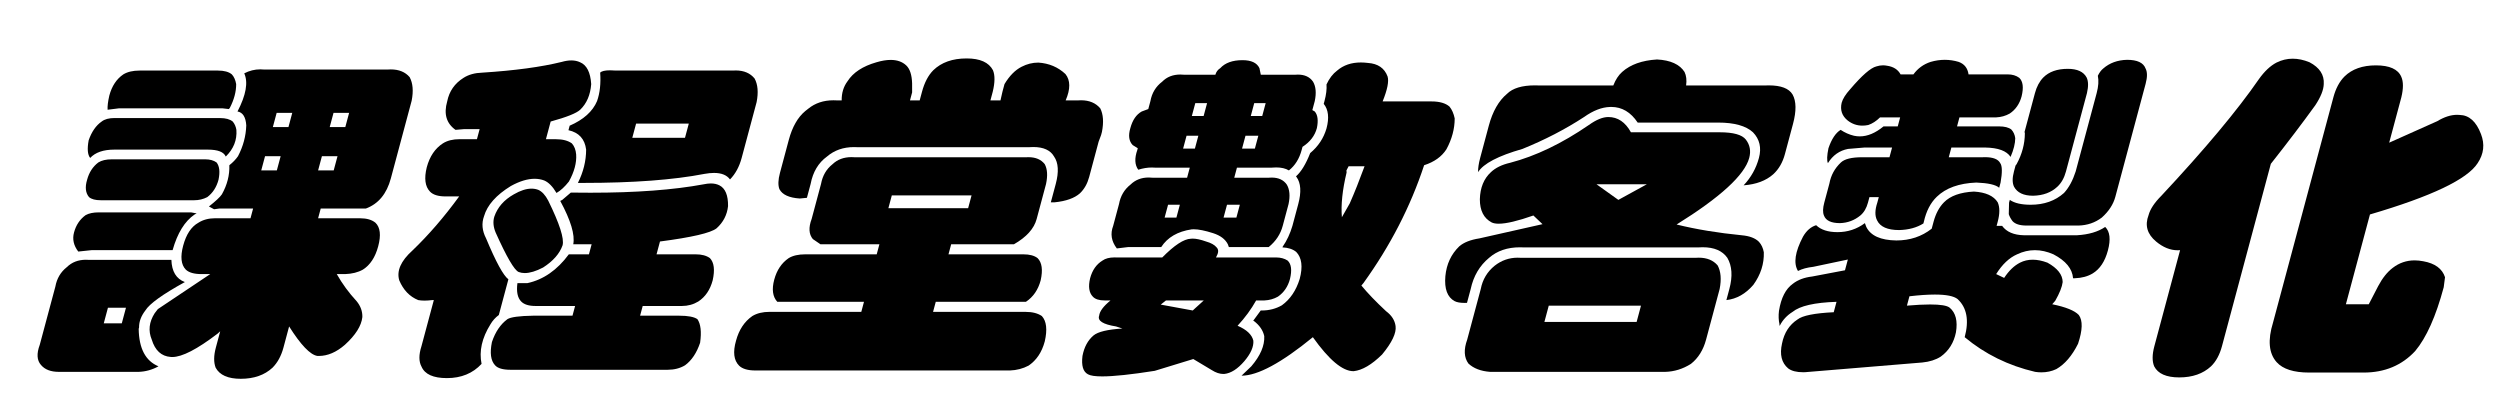
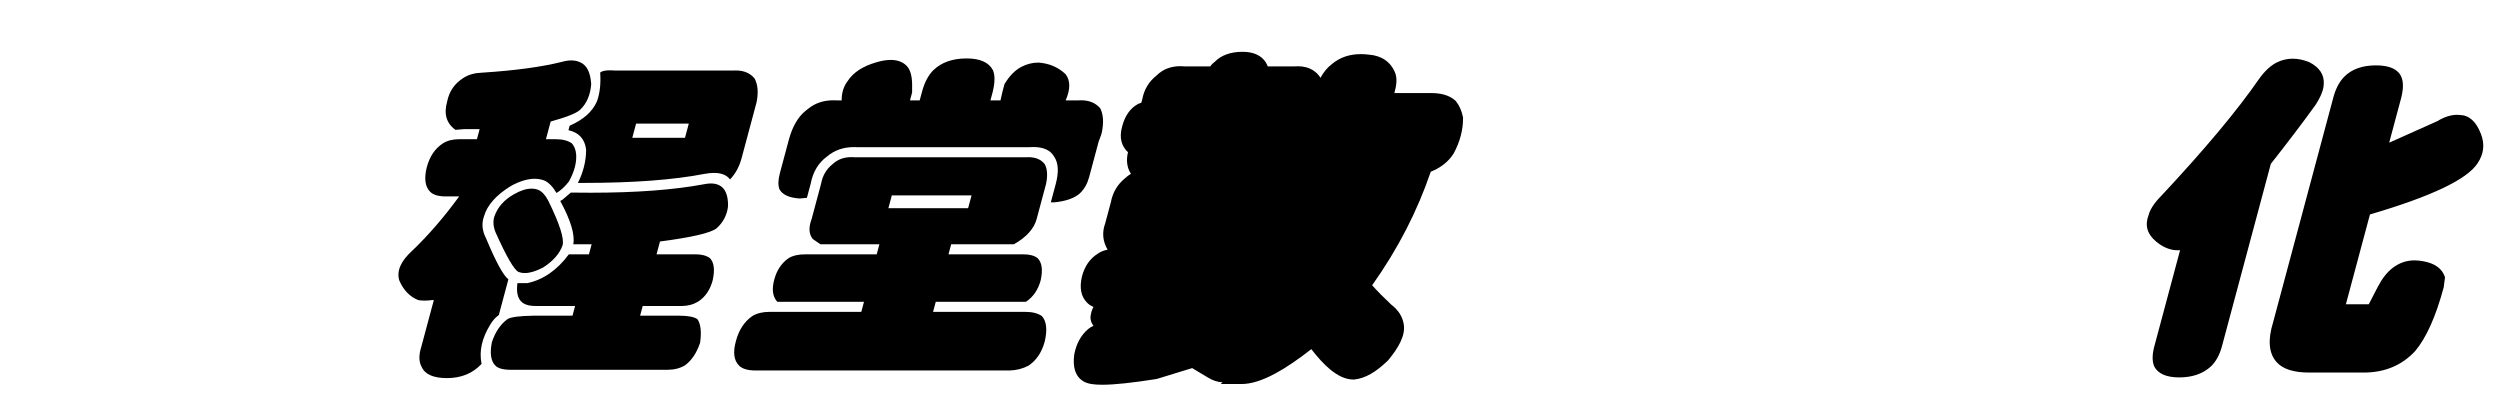
<svg xmlns="http://www.w3.org/2000/svg" width="598.974" height="94.756" viewBox="0 0 598.974 94.756">
  <defs>
    <style>.a{stroke-linecap:round;stroke-linejoin:round;}.b,.c{stroke:none;}.c{fill:#fff;}.d{filter:url(#m);}.e{filter:url(#k);}.f{filter:url(#i);}.g{filter:url(#g);}.h{filter:url(#e);}.i{filter:url(#c);}.j{filter:url(#a);}</style>
    <filter id="a" x="0" y="2.614" width="102.881" height="92.142" filterUnits="userSpaceOnUse">
      <feOffset dx="5" dy="10" input="SourceAlpha" />
      <feGaussianBlur result="b" />
      <feFlood flood-color="#727272" />
      <feComposite operator="in" in2="b" />
      <feComposite in="SourceGraphic" />
    </filter>
    <filter id="c" x="86.465" y="0.476" width="99.064" height="94.114" filterUnits="userSpaceOnUse">
      <feOffset dx="5" dy="10" input="SourceAlpha" />
      <feGaussianBlur result="d" />
      <feFlood flood-color="#727272" />
      <feComposite operator="in" in2="d" />
      <feComposite in="SourceGraphic" />
    </filter>
    <filter id="e" x="166.898" y="0" width="101.376" height="92.762" filterUnits="userSpaceOnUse">
      <feOffset dx="5" dy="10" input="SourceAlpha" />
      <feGaussianBlur result="f" />
      <feFlood flood-color="#727272" />
      <feComposite operator="in" in2="f" />
      <feComposite in="SourceGraphic" />
    </filter>
    <filter id="g" x="250.264" y="0.415" width="102.267" height="93.767" filterUnits="userSpaceOnUse">
      <feOffset dx="5" dy="10" input="SourceAlpha" />
      <feGaussianBlur result="h" />
      <feFlood flood-color="#727272" />
      <feComposite operator="in" in2="h" />
      <feComposite in="SourceGraphic" />
    </filter>
    <filter id="i" x="337.241" y="0.249" width="96.943" height="92.846" filterUnits="userSpaceOnUse">
      <feOffset dx="5" dy="10" input="SourceAlpha" />
      <feGaussianBlur result="j" />
      <feFlood flood-color="#727272" />
      <feComposite operator="in" in2="j" />
      <feComposite in="SourceGraphic" />
    </filter>
    <filter id="k" x="417.142" y="0.332" width="101.251" height="92.878" filterUnits="userSpaceOnUse">
      <feOffset dx="5" dy="10" input="SourceAlpha" />
      <feGaussianBlur result="l" />
      <feFlood flood-color="#727272" />
      <feComposite operator="in" in2="l" />
      <feComposite in="SourceGraphic" />
    </filter>
    <filter id="m" x="505.346" y="0.062" width="93.627" height="94.362" filterUnits="userSpaceOnUse">
      <feOffset dx="5" dy="10" input="SourceAlpha" />
      <feGaussianBlur result="n" />
      <feFlood flood-color="#727272" />
      <feComposite operator="in" in2="n" />
      <feComposite in="SourceGraphic" />
    </filter>
  </defs>
  <g transform="translate(-2134.222 -1623.258)">
    <g class="j" transform="matrix(1, 0, 0, 1, 2134.22, 1623.26)">
      <g class="a" transform="translate(-2134.22 -1623.26)">
-         <path class="b" d="M 2186.907 1706.014 C 2185.111 1706.014 2183.564 1705.733 2182.309 1705.178 C 2180.898 1704.554 2179.83 1703.59 2179.134 1702.311 L 2179.072 1702.196 L 2179.025 1702.073 C 2178.525 1700.776 2178.41 1699.258 2178.677 1697.546 C 2175.862 1699.367 2173.564 1700.398 2171.657 1700.702 L 2171.79 1700.756 L 2168.16 1702.772 C 2166.39 1703.754 2164.485 1704.286 2162.498 1704.352 L 2162.464 1704.353 L 2162.431 1704.353 L 2143.324 1704.353 C 2140.785 1704.353 2138.831 1703.558 2137.515 1701.99 C 2136.739 1701.101 2136.308 1700.019 2136.234 1698.774 C 2136.17 1697.706 2136.368 1696.557 2136.839 1695.267 L 2140.535 1681.475 C 2140.981 1679.128 2142.115 1677.207 2143.906 1675.763 C 2144.553 1675.143 2145.271 1674.649 2146.054 1674.282 C 2144.837 1672.474 2144.481 1670.466 2145.024 1668.44 C 2145.619 1666.221 2146.808 1664.453 2148.557 1663.186 L 2148.648 1663.12 L 2148.746 1663.065 C 2149.135 1662.845 2149.556 1662.665 2150.013 1662.524 C 2149.74 1662.376 2149.489 1662.203 2149.258 1662.007 L 2149.134 1661.901 L 2149.028 1661.776 C 2148.349 1660.972 2147.943 1660.012 2147.821 1658.922 C 2147.715 1657.973 2147.831 1656.918 2148.167 1655.787 C 2148.478 1654.636 2148.941 1653.607 2149.554 1652.706 L 2149.269 1652.352 C 2148.253 1651.087 2148.002 1649.171 2148.502 1646.495 L 2148.53 1646.346 L 2148.58 1646.203 C 2149.427 1643.777 2150.71 1641.948 2152.395 1640.766 C 2152.6 1640.609 2152.818 1640.467 2153.05 1640.34 L 2153.006 1639.684 C 2152.938 1638.649 2153.088 1637.345 2153.467 1635.698 L 2153.475 1635.663 L 2153.484 1635.629 C 2154.216 1632.895 2155.615 1630.808 2157.642 1629.426 L 2157.682 1629.399 L 2157.723 1629.374 C 2159.032 1628.572 2160.695 1628.165 2162.667 1628.165 L 2181.44 1628.165 C 2183.398 1628.165 2184.886 1628.599 2185.987 1629.491 L 2186.815 1629.058 C 2188.32 1628.271 2189.929 1627.872 2191.598 1627.872 C 2191.917 1627.872 2192.243 1627.887 2192.568 1627.916 L 2222.06 1627.916 C 2222.329 1627.898 2222.595 1627.889 2222.853 1627.889 C 2225.413 1627.889 2227.445 1628.749 2228.892 1630.445 L 2229.031 1630.607 L 2229.132 1630.794 C 2230.131 1632.65 2230.361 1635 2229.813 1637.779 L 2229.8 1637.845 L 2229.783 1637.911 L 2224.797 1656.518 C 2224.227 1658.645 2223.338 1660.446 2222.156 1661.869 C 2221.33 1662.861 2220.357 1663.68 2219.249 1664.314 C 2219.695 1664.53 2220.102 1664.792 2220.469 1665.099 L 2220.526 1665.146 L 2220.579 1665.198 C 2222.276 1666.844 2222.674 1669.402 2221.763 1672.8 C 2220.937 1675.887 2219.42 1678.153 2217.257 1679.534 L 2217.212 1679.563 L 2217.165 1679.589 C 2216.088 1680.198 2214.85 1680.603 2213.472 1680.798 C 2214.281 1681.931 2215.166 1683.017 2216.12 1684.047 L 2216.158 1684.088 L 2216.194 1684.131 C 2217.469 1685.673 2218.09 1687.406 2218.038 1689.283 L 2218.036 1689.365 L 2218.027 1689.447 C 2217.878 1690.798 2217.367 1692.173 2216.509 1693.534 C 2215.718 1694.789 2214.602 1696.074 2213.194 1697.354 L 2213.178 1697.368 L 2213.161 1697.382 C 2210.751 1699.478 2208.211 1700.54 2205.612 1700.54 C 2205.456 1700.54 2205.297 1700.536 2205.14 1700.529 L 2205.027 1700.523 L 2204.916 1700.505 C 2203.191 1700.223 2201.398 1698.849 2199.306 1696.157 L 2199.066 1697.054 C 2198.444 1699.378 2197.389 1701.3 2195.932 1702.765 L 2195.903 1702.795 L 2195.872 1702.823 C 2193.584 1704.94 2190.568 1706.014 2186.907 1706.014 Z" />
        <path class="c" d="M 2186.907 1704.014 C 2190.063 1704.014 2192.599 1703.127 2194.514 1701.355 C 2195.725 1700.137 2196.6 1698.531 2197.134 1696.537 L 2198.491 1691.47 C 2201.292 1695.901 2203.54 1698.253 2205.239 1698.531 C 2205.364 1698.537 2205.488 1698.54 2205.612 1698.54 C 2207.724 1698.54 2209.805 1697.65 2211.849 1695.873 C 2214.41 1693.547 2215.807 1691.332 2216.039 1689.228 C 2216.077 1687.844 2215.615 1686.569 2214.653 1685.406 C 2212.806 1683.413 2211.225 1681.253 2209.91 1678.928 L 2211.904 1678.928 C 2213.58 1678.873 2215.006 1678.512 2216.181 1677.848 C 2217.917 1676.74 2219.134 1674.886 2219.831 1672.282 C 2220.544 1669.623 2220.328 1667.741 2219.186 1666.633 C 2218.326 1665.914 2217.094 1665.553 2215.488 1665.553 L 2205.437 1665.553 L 2206.06 1663.228 L 2216.111 1663.228 L 2216.526 1663.228 L 2216.858 1663.228 C 2219.868 1662.12 2221.871 1659.711 2222.865 1656 L 2227.851 1637.393 C 2228.309 1635.066 2228.148 1633.185 2227.371 1631.743 C 2226.316 1630.507 2224.811 1629.889 2222.853 1629.889 C 2222.618 1629.889 2222.377 1629.898 2222.129 1629.916 L 2192.474 1629.916 C 2192.179 1629.887 2191.887 1629.872 2191.598 1629.872 C 2190.248 1629.872 2188.963 1630.192 2187.742 1630.83 C 2188.713 1632.989 2188.175 1636.036 2186.125 1639.968 C 2187.395 1640.189 2188.095 1641.297 2188.225 1643.29 C 2188.151 1645.838 2187.491 1648.303 2186.244 1650.684 C 2185.704 1651.46 2185.013 1652.179 2184.17 1652.844 C 2184.251 1655.226 2183.656 1657.551 2182.383 1659.821 C 2181.928 1660.485 2180.893 1661.455 2179.278 1662.729 L 2180.513 1663.394 L 2181.72 1663.228 L 2189.861 1663.228 L 2189.238 1665.553 L 2181.097 1665.553 C 2180.986 1665.549 2180.876 1665.548 2180.767 1665.548 C 2179.206 1665.548 2177.862 1665.909 2176.736 1666.633 C 2175.044 1667.575 2173.835 1669.403 2173.108 1672.115 C 2172.396 1674.773 2172.603 1676.685 2173.731 1677.848 C 2174.48 1678.568 2175.74 1678.928 2177.513 1678.928 L 2179.59 1678.928 L 2167.041 1687.316 L 2166.275 1688.313 C 2164.936 1690.419 2164.704 1692.522 2165.581 1694.627 C 2166.379 1697.23 2167.89 1698.614 2170.117 1698.78 C 2170.241 1698.792 2170.368 1698.798 2170.5 1698.798 C 2172.84 1698.797 2176.449 1696.938 2181.327 1693.215 L 2181.981 1692.633 L 2180.936 1696.537 C 2180.416 1698.476 2180.401 1700.081 2180.891 1701.355 C 2181.855 1703.127 2183.86 1704.014 2186.907 1704.014 M 2206.348 1650.684 L 2210.085 1650.684 L 2209.172 1654.09 L 2205.435 1654.09 L 2206.348 1650.684 M 2192.724 1650.684 L 2196.462 1650.684 L 2195.549 1654.09 L 2191.811 1654.09 L 2192.724 1650.684 M 2209.13 1640.3 L 2212.867 1640.3 L 2211.954 1643.706 L 2208.217 1643.706 L 2209.13 1640.3 M 2195.506 1640.3 L 2199.244 1640.3 L 2198.331 1643.706 L 2194.593 1643.706 L 2195.506 1640.3 M 2162.431 1702.353 C 2164.107 1702.297 2165.692 1701.854 2167.189 1701.023 C 2164.097 1699.748 2162.518 1696.76 2162.45 1692.052 L 2162.539 1691.72 C 2162.521 1690.336 2163.023 1688.978 2164.045 1687.648 C 2165.027 1686.043 2168.184 1683.773 2173.513 1680.838 C 2171.448 1680.063 2170.374 1678.291 2170.285 1675.521 L 2169.621 1675.521 L 2150.515 1675.521 C 2150.274 1675.503 2150.038 1675.493 2149.807 1675.493 C 2147.957 1675.493 2146.432 1676.085 2145.229 1677.266 C 2143.755 1678.429 2142.84 1679.98 2142.487 1681.918 L 2138.747 1695.873 C 2137.962 1697.977 2138.058 1699.582 2139.035 1700.69 C 2139.956 1701.798 2141.385 1702.353 2143.324 1702.353 L 2162.431 1702.353 M 2155.085 1686.984 L 2159.404 1686.984 L 2158.402 1690.723 L 2154.083 1690.723 L 2155.085 1686.984 M 2147.975 1673.528 L 2151.138 1673.195 L 2170.576 1673.195 C 2171.729 1669.098 2173.49 1666.246 2175.858 1664.64 L 2176.342 1664.39 L 2174.995 1664.141 L 2152.899 1664.141 C 2151.57 1664.141 2150.514 1664.363 2149.73 1664.806 C 2148.354 1665.803 2147.431 1667.188 2146.956 1668.959 C 2146.525 1670.565 2146.865 1672.089 2147.975 1673.528 M 2175.774 1661.233 C 2176.882 1661.233 2177.918 1660.984 2178.883 1660.485 C 2180.2 1659.489 2181.099 1658.105 2181.574 1656.332 C 2181.967 1654.45 2181.812 1653.065 2181.108 1652.179 C 2180.411 1651.681 2179.509 1651.431 2178.401 1651.431 L 2155.973 1651.431 C 2154.644 1651.431 2153.58 1651.681 2152.781 1652.179 C 2151.462 1653.176 2150.565 1654.561 2150.091 1656.332 C 2149.56 1658.105 2149.714 1659.489 2150.556 1660.485 C 2151.141 1660.984 2152.071 1661.233 2153.346 1661.233 L 2175.774 1661.233 M 2150.828 1651.099 C 2152.069 1649.77 2153.992 1649.105 2156.596 1649.105 L 2179.024 1649.105 C 2181.405 1649.105 2182.835 1649.659 2183.314 1650.767 C 2185.188 1648.939 2186.036 1646.808 2185.859 1644.37 C 2185.733 1643.596 2185.441 1642.931 2184.981 1642.377 C 2184.299 1641.823 2183.293 1641.546 2181.964 1641.546 L 2157.043 1641.546 C 2156.916 1641.542 2156.791 1641.539 2156.669 1641.539 C 2155.319 1641.539 2154.289 1641.818 2153.581 1642.377 C 2152.22 1643.318 2151.183 1644.814 2150.468 1646.862 C 2150.085 1648.912 2150.205 1650.324 2150.828 1651.099 M 2155.002 1639.552 L 2157.666 1639.22 L 2182.587 1639.22 L 2184.037 1639.386 L 2184.271 1639.137 C 2185.304 1637.143 2185.815 1635.232 2185.806 1633.405 C 2185.63 1632.408 2185.285 1631.633 2184.769 1631.079 C 2184.045 1630.47 2182.937 1630.165 2181.44 1630.165 L 2162.667 1630.165 C 2161.061 1630.165 2159.762 1630.47 2158.768 1631.079 C 2157.141 1632.188 2156.024 1633.876 2155.416 1636.146 C 2155.085 1637.587 2154.947 1638.722 2155.002 1639.552 M 2186.907 1708.014 C 2181.165 1708.014 2178.555 1705.432 2177.377 1703.266 C 2177.294 1703.113 2177.221 1702.954 2177.158 1702.792 C 2176.941 1702.228 2176.781 1701.636 2176.678 1701.017 C 2174.446 1702.154 2172.51 1702.737 2170.776 1702.793 C 2170.423 1703.509 2169.856 1704.117 2169.13 1704.52 C 2167.081 1705.658 2164.872 1706.274 2162.564 1706.351 C 2162.52 1706.352 2162.476 1706.353 2162.431 1706.353 L 2143.324 1706.353 C 2139.412 1706.353 2137.183 1704.699 2135.996 1703.291 C 2134.945 1702.079 2134.337 1700.56 2134.237 1698.894 C 2134.158 1697.571 2134.385 1696.186 2134.929 1694.667 L 2138.585 1681.026 C 2138.852 1679.664 2139.325 1678.401 2139.992 1677.27 C 2140.664 1676.13 2141.536 1675.118 2142.586 1674.259 C 2142.85 1674.01 2143.125 1673.777 2143.411 1673.561 C 2142.687 1671.766 2142.574 1669.854 2143.093 1667.922 C 2143.739 1665.512 2144.976 1663.536 2146.774 1662.04 C 2145.899 1660.54 2145.335 1658.321 2146.242 1655.241 C 2146.478 1654.375 2146.788 1653.564 2147.17 1652.812 C 2146.217 1651.142 2146.01 1648.943 2146.536 1646.127 C 2146.573 1645.929 2146.625 1645.734 2146.692 1645.544 C 2147.638 1642.834 2149.083 1640.74 2150.991 1639.313 C 2150.978 1638.182 2151.151 1636.847 2151.518 1635.25 C 2151.528 1635.204 2151.54 1635.157 2151.552 1635.111 C 2152.412 1631.901 2154.082 1629.433 2156.515 1627.774 C 2156.569 1627.737 2156.623 1627.702 2156.678 1627.668 C 2158.306 1626.671 2160.321 1626.165 2162.667 1626.165 L 2181.44 1626.165 C 2183.255 1626.165 2184.814 1626.506 2186.094 1627.18 C 2187.829 1626.312 2189.679 1625.872 2191.598 1625.872 C 2191.946 1625.872 2192.301 1625.887 2192.654 1625.916 L 2221.997 1625.916 C 2222.287 1625.898 2222.574 1625.889 2222.853 1625.889 C 2226.805 1625.889 2229.146 1627.661 2230.414 1629.146 C 2230.598 1629.362 2230.758 1629.596 2230.893 1629.846 C 2232.118 1632.12 2232.415 1634.919 2231.776 1638.165 C 2231.758 1638.254 2231.738 1638.341 2231.715 1638.428 L 2226.729 1657.035 C 2226.084 1659.444 2225.062 1661.5 2223.694 1663.147 C 2223.33 1663.585 2222.942 1663.993 2222.531 1664.373 C 2223.435 1665.484 2224 1666.868 2224.178 1668.422 C 2224.345 1669.88 2224.187 1671.482 2223.695 1673.318 C 2222.735 1676.902 2220.931 1679.562 2218.333 1681.22 C 2218.273 1681.258 2218.211 1681.295 2218.149 1681.33 C 2217.752 1681.554 2217.339 1681.755 2216.91 1681.933 C 2217.132 1682.188 2217.357 1682.439 2217.587 1682.687 C 2217.638 1682.742 2217.688 1682.799 2217.735 1682.857 C 2219.305 1684.755 2220.102 1686.996 2220.038 1689.337 C 2220.035 1689.447 2220.027 1689.557 2220.015 1689.667 C 2219.832 1691.321 2219.222 1692.981 2218.201 1694.601 C 2217.313 1696.009 2216.081 1697.433 2214.539 1698.834 C 2214.517 1698.854 2214.495 1698.873 2214.473 1698.892 C 2211.688 1701.313 2208.707 1702.54 2205.613 1702.54 C 2205.423 1702.54 2205.23 1702.536 2205.041 1702.526 C 2204.891 1702.519 2204.741 1702.503 2204.593 1702.479 C 2203.097 1702.234 2201.648 1701.463 2200.128 1700.055 C 2199.425 1701.644 2198.496 1703.024 2197.35 1704.175 C 2197.311 1704.215 2197.271 1704.253 2197.231 1704.291 C 2194.561 1706.761 2191.088 1708.014 2186.907 1708.014 Z" />
      </g>
    </g>
    <g class="i" transform="matrix(1, 0, 0, 1, 2134.22, 1623.26)">
      <g class="a" transform="translate(-2134.22 -1623.26)">
        <path class="b" d="M 2236.294 1705.848 C 2234.355 1705.848 2232.787 1705.566 2231.501 1704.985 C 2230.055 1704.333 2229.018 1703.323 2228.418 1701.983 C 2227.525 1700.292 2227.479 1698.159 2228.281 1695.641 L 2230.524 1687.275 C 2230.002 1687.258 2229.511 1687.207 2229.06 1687.124 L 2228.861 1687.087 L 2228.673 1687.01 C 2226.122 1685.977 2224.226 1684.022 2223.035 1681.2 L 2222.991 1681.096 L 2222.959 1680.987 C 2222.49 1679.39 2222.618 1677.755 2223.339 1676.125 C 2223.983 1674.667 2225.075 1673.256 2226.676 1671.813 C 2229.593 1669.017 2232.461 1665.826 2235.233 1662.296 C 2233.276 1662.177 2231.783 1661.586 2230.788 1660.535 C 2229.123 1658.796 2228.699 1656.214 2229.527 1652.862 L 2229.532 1652.843 L 2229.537 1652.825 C 2230.363 1649.742 2231.946 1647.423 2234.242 1645.932 L 2234.251 1645.927 L 2234.26 1645.921 C 2234.819 1645.567 2235.431 1645.283 2236.094 1645.071 C 2235.233 1644.209 2234.632 1643.203 2234.299 1642.067 C 2233.866 1640.589 2233.906 1638.914 2234.418 1637.086 C 2235.027 1634.14 2236.64 1631.83 2239.216 1630.219 C 2240.712 1629.26 2242.549 1628.738 2244.676 1628.665 C 2252.271 1628.177 2258.539 1627.333 2263.307 1626.155 C 2264.292 1625.876 2265.233 1625.734 2266.104 1625.734 C 2267.157 1625.734 2268.135 1625.939 2269.011 1626.343 C 2270.226 1626.86 2271.174 1627.767 2271.83 1629.04 C 2272.842 1628.206 2274.335 1628.103 2275.409 1628.103 C 2275.853 1628.103 2276.349 1628.124 2276.884 1628.165 L 2304.731 1628.165 C 2304.991 1628.148 2305.249 1628.139 2305.498 1628.139 C 2306.75 1628.139 2307.892 1628.357 2308.893 1628.785 C 2309.945 1629.236 2310.847 1629.919 2311.574 1630.817 L 2311.692 1630.963 L 2311.781 1631.128 C 2312.779 1632.981 2313.008 1635.33 2312.461 1638.11 L 2312.448 1638.177 L 2312.431 1638.243 L 2308.848 1651.617 C 2308.197 1654.046 2307.089 1656.075 2305.554 1657.646 L 2304.863 1658.354 C 2304.914 1658.46 2304.963 1658.569 2305.009 1658.68 C 2305.464 1659.775 2305.675 1661.081 2305.655 1662.671 L 2305.654 1662.768 L 2305.643 1662.864 C 2305.358 1665.462 2304.212 1667.678 2302.238 1669.45 L 2302.191 1669.493 L 2302.14 1669.532 C 2301.223 1670.256 2299.379 1671.17 2293.63 1672.192 L 2295.909 1672.192 C 2297.776 1672.192 2299.32 1672.629 2300.5 1673.491 L 2300.648 1673.6 L 2300.774 1673.734 C 2301.567 1674.574 2302.05 1675.667 2302.212 1676.981 C 2302.35 1678.105 2302.256 1679.373 2301.925 1680.858 L 2301.916 1680.9 L 2301.905 1680.941 C 2301.168 1683.687 2299.732 1685.78 2297.637 1687.159 L 2297.605 1687.18 L 2297.573 1687.2 C 2297.293 1687.369 2297.007 1687.523 2296.715 1687.662 C 2296.986 1687.787 2297.233 1687.928 2297.459 1688.085 L 2297.76 1688.294 L 2297.966 1688.596 C 2299.064 1690.2 2299.383 1692.508 2298.943 1695.652 L 2298.917 1695.835 L 2298.858 1696.01 C 2297.91 1698.834 2296.457 1700.979 2294.539 1702.386 L 2294.467 1702.438 L 2294.391 1702.484 C 2292.889 1703.393 2291.13 1703.854 2289.162 1703.854 L 2251.531 1703.854 C 2249.096 1703.854 2247.402 1703.286 2246.354 1702.119 C 2246.257 1702.013 2246.165 1701.904 2246.076 1701.792 L 2246.068 1701.8 C 2243.58 1704.486 2240.291 1705.848 2236.294 1705.848 Z M 2251.682 1685.459 L 2251.148 1687.449 C 2251.604 1687.329 2252.177 1687.219 2252.912 1687.13 C 2252.824 1687.051 2252.738 1686.969 2252.656 1686.884 C 2252.253 1686.473 2251.929 1685.998 2251.682 1685.459 Z M 2262.626 1644.615 C 2262.854 1644.618 2263.077 1644.627 2263.296 1644.643 L 2263.485 1643.936 L 2263.529 1643.773 C 2263.293 1643.845 2263.048 1643.918 2262.793 1643.992 L 2262.626 1644.615 Z" />
        <path class="c" d="M 2266.104 1627.734 C 2265.406 1627.734 2264.645 1627.852 2263.821 1628.088 C 2258.897 1629.308 2252.548 1630.165 2244.773 1630.663 C 2242.984 1630.72 2241.489 1631.135 2240.285 1631.909 C 2238.156 1633.238 2236.849 1635.122 2236.363 1637.559 C 2235.505 1640.549 2236.17 1642.82 2238.358 1644.37 L 2240.313 1644.204 L 2244.135 1644.204 L 2243.489 1646.613 L 2239.668 1646.613 C 2239.545 1646.609 2239.423 1646.607 2239.303 1646.607 C 2237.708 1646.607 2236.385 1646.941 2235.331 1647.61 C 2233.453 1648.829 2232.166 1650.739 2231.469 1653.342 C 2230.812 1656 2231.068 1657.939 2232.237 1659.156 C 2232.97 1659.933 2234.223 1660.319 2235.996 1660.319 L 2239.235 1660.319 C 2235.643 1665.249 2231.91 1669.569 2228.037 1673.278 C 2225.265 1675.771 2224.211 1678.152 2224.878 1680.423 C 2225.859 1682.748 2227.374 1684.326 2229.424 1685.157 C 2229.872 1685.24 2230.373 1685.281 2230.927 1685.281 C 2231.48 1685.281 2232.087 1685.24 2232.746 1685.157 L 2233.162 1685.157 L 2230.201 1696.205 C 2229.541 1698.253 2229.547 1699.888 2230.217 1701.106 C 2231.001 1702.934 2233.025 1703.848 2236.294 1703.848 C 2239.728 1703.848 2242.497 1702.712 2244.601 1700.441 C 2243.975 1697.396 2244.683 1694.24 2246.722 1690.972 C 2247.235 1690.087 2247.907 1689.339 2248.735 1688.729 L 2251.027 1680.174 C 2249.824 1679.288 2248.042 1676.02 2245.68 1670.371 C 2244.729 1668.544 2244.567 1666.771 2245.193 1665.055 C 2245.961 1662.396 2248.102 1659.987 2251.615 1657.827 C 2253.717 1656.67 2255.613 1656.092 2257.304 1656.092 C 2258.122 1656.092 2258.892 1656.227 2259.614 1656.498 C 2260.658 1656.942 2261.638 1657.939 2262.551 1659.489 C 2263.53 1658.937 2264.522 1658.022 2265.529 1656.748 C 2266.816 1654.422 2267.396 1652.262 2267.265 1650.269 C 2267.173 1649.161 2266.83 1648.274 2266.232 1647.61 C 2265.302 1646.945 2264.034 1646.613 2262.429 1646.613 L 2260.02 1646.613 L 2261.155 1642.377 C 2264.98 1641.325 2267.339 1640.383 2268.226 1639.552 C 2269.789 1638.057 2270.67 1636.009 2270.869 1633.405 C 2270.684 1630.58 2269.795 1628.836 2268.201 1628.172 C 2267.58 1627.88 2266.881 1627.734 2266.104 1627.734 M 2275.409 1630.103 C 2274.163 1630.103 2273.365 1630.29 2273.017 1630.663 C 2273.204 1633.268 2272.956 1635.537 2272.271 1637.476 C 2271.215 1639.968 2269.026 1641.934 2265.706 1643.373 L 2265.417 1644.453 C 2267.927 1645.008 2269.338 1646.559 2269.653 1649.105 C 2269.646 1651.819 2268.989 1654.478 2267.682 1657.08 C 2268.133 1657.082 2268.58 1657.083 2269.025 1657.083 C 2280.909 1657.083 2290.567 1656.361 2298 1654.92 C 2298.841 1654.766 2299.605 1654.69 2300.293 1654.69 C 2302.084 1654.69 2303.361 1655.21 2304.123 1656.249 C 2305.421 1654.92 2306.352 1653.204 2306.916 1651.099 L 2310.499 1637.725 C 2310.956 1635.398 2310.796 1633.517 2310.02 1632.076 C 2308.974 1630.786 2307.468 1630.139 2305.498 1630.139 C 2305.271 1630.139 2305.038 1630.148 2304.799 1630.165 L 2276.805 1630.165 C 2276.29 1630.124 2275.824 1630.103 2275.409 1630.103 M 2293.337 1646.281 L 2280.71 1646.281 L 2281.623 1642.875 L 2294.25 1642.875 L 2293.337 1646.281 M 2299.531 1657.213 C 2299.008 1657.213 2298.441 1657.279 2297.83 1657.412 C 2290.591 1658.758 2281.558 1659.431 2270.73 1659.431 C 2269.529 1659.431 2268.304 1659.423 2267.059 1659.406 L 2265.979 1659.406 L 2263.934 1661.15 L 2263.451 1661.399 C 2265.971 1666.052 2267.009 1669.514 2266.567 1671.783 L 2270.97 1671.783 L 2270.324 1674.192 L 2265.506 1674.192 C 2262.725 1677.959 2259.423 1680.257 2255.602 1681.087 L 2253.192 1681.087 C 2252.919 1683.136 2253.218 1684.604 2254.089 1685.489 C 2254.781 1686.209 2255.931 1686.569 2257.538 1686.569 L 2267.008 1686.569 L 2266.385 1688.895 L 2256.915 1688.895 C 2253.631 1688.951 2251.593 1689.228 2250.794 1689.726 C 2249.139 1690.944 2247.901 1692.771 2247.082 1695.208 C 2246.552 1697.811 2246.802 1699.665 2247.834 1700.773 C 2248.472 1701.493 2249.704 1701.854 2251.531 1701.854 L 2289.162 1701.854 C 2290.768 1701.854 2292.166 1701.493 2293.356 1700.773 C 2294.941 1699.611 2296.144 1697.811 2296.962 1695.374 C 2297.327 1692.771 2297.112 1690.889 2296.316 1689.726 C 2295.522 1689.173 2294.074 1688.895 2291.97 1688.895 L 2282.583 1688.895 L 2283.206 1686.569 L 2292.593 1686.569 C 2294.032 1686.569 2295.348 1686.209 2296.537 1685.489 C 2298.218 1684.382 2299.364 1682.693 2299.973 1680.423 C 2300.528 1677.931 2300.312 1676.159 2299.319 1675.106 C 2298.486 1674.497 2297.349 1674.192 2295.909 1674.192 L 2286.522 1674.192 L 2287.346 1671.119 C 2294.979 1670.122 2299.497 1669.07 2300.902 1667.962 C 2302.506 1666.522 2303.424 1664.751 2303.655 1662.646 C 2303.688 1660.043 2302.997 1658.382 2301.585 1657.661 C 2301 1657.362 2300.315 1657.213 2299.531 1657.213 M 2256.564 1658.454 C 2255.313 1658.454 2253.901 1658.91 2252.327 1659.821 C 2249.979 1661.15 2248.423 1662.924 2247.664 1665.138 C 2247.297 1666.301 2247.397 1667.575 2247.969 1668.959 C 2250.604 1674.83 2252.444 1677.986 2253.489 1678.429 C 2253.931 1678.597 2254.418 1678.681 2254.951 1678.681 C 2256.175 1678.681 2257.638 1678.237 2259.344 1677.349 C 2261.753 1675.8 2263.309 1674.026 2264.009 1672.032 C 2264.438 1670.427 2263.291 1666.854 2260.566 1661.316 C 2259.87 1659.987 2259.075 1659.13 2258.183 1658.741 C 2257.677 1658.55 2257.138 1658.454 2256.564 1658.454 M 2266.104 1623.734 C 2267.438 1623.734 2268.688 1623.997 2269.822 1624.515 C 2270.702 1624.893 2271.657 1625.5 2272.5 1626.473 C 2273.523 1626.159 2274.567 1626.103 2275.409 1626.103 C 2275.409 1626.103 2275.409 1626.103 2275.409 1626.103 C 2275.882 1626.103 2276.403 1626.124 2276.959 1626.165 L 2304.667 1626.165 C 2304.948 1626.148 2305.227 1626.139 2305.498 1626.139 C 2309.515 1626.139 2311.864 1627.998 2313.128 1629.558 C 2313.285 1629.752 2313.424 1629.96 2313.542 1630.18 C 2314.765 1632.451 2315.062 1635.249 2314.424 1638.496 C 2314.406 1638.585 2314.386 1638.673 2314.363 1638.76 L 2310.78 1652.134 C 2310.067 1654.795 2308.857 1657.049 2307.183 1658.837 C 2307.518 1659.967 2307.673 1661.24 2307.655 1662.697 C 2307.653 1662.825 2307.645 1662.954 2307.631 1663.082 C 2307.462 1664.621 2307.03 1666.072 2306.345 1667.393 C 2305.666 1668.705 2304.733 1669.898 2303.574 1670.938 C 2303.511 1670.995 2303.446 1671.05 2303.379 1671.103 C 2302.997 1671.404 2302.528 1671.712 2301.873 1672.027 C 2301.998 1672.131 2302.117 1672.243 2302.229 1672.362 C 2304.182 1674.433 2304.736 1677.437 2303.877 1681.293 C 2303.865 1681.349 2303.851 1681.404 2303.836 1681.459 C 2303.112 1684.159 2301.796 1686.334 2299.917 1687.943 C 2301.068 1689.926 2301.397 1692.547 2300.923 1695.929 C 2300.889 1696.173 2300.832 1696.413 2300.754 1696.647 C 2299.672 1699.87 2297.979 1702.344 2295.721 1703.999 C 2295.626 1704.069 2295.528 1704.134 2295.427 1704.195 C 2293.608 1705.296 2291.5 1705.854 2289.162 1705.854 L 2251.531 1705.854 C 2250.224 1705.854 2249.106 1705.713 2248.114 1705.423 C 2247.366 1705.204 2246.695 1704.9 2246.104 1704.514 C 2245.002 1705.424 2243.783 1706.156 2242.464 1706.697 C 2240.602 1707.461 2238.526 1707.848 2236.294 1707.848 C 2234.065 1707.848 2232.228 1707.508 2230.678 1706.808 C 2228.82 1705.97 2227.421 1704.607 2226.62 1702.861 C 2225.5 1700.701 2225.413 1698.085 2226.361 1695.08 L 2228.017 1688.901 C 2227.985 1688.889 2227.953 1688.877 2227.922 1688.864 C 2226.376 1688.238 2225.011 1687.315 2223.865 1686.121 C 2222.771 1684.981 2221.872 1683.588 2221.193 1681.978 C 2221.134 1681.838 2221.083 1681.696 2221.04 1681.55 C 2220.443 1679.517 2220.605 1677.361 2221.51 1675.316 C 2222.267 1673.603 2223.512 1671.977 2225.313 1670.348 C 2227.462 1668.287 2229.586 1666.004 2231.664 1663.523 C 2230.761 1663.131 2229.985 1662.594 2229.341 1661.915 C 2228.163 1660.683 2227.443 1659.135 2227.203 1657.313 C 2227.007 1655.831 2227.132 1654.218 2227.586 1652.382 C 2227.592 1652.357 2227.598 1652.332 2227.605 1652.307 C 2228.552 1648.772 2230.388 1646.083 2233.063 1644.314 C 2232.781 1643.781 2232.552 1643.219 2232.379 1642.629 C 2231.845 1640.804 2231.877 1638.781 2232.474 1636.613 C 2232.832 1634.923 2233.487 1633.385 2234.422 1632.038 C 2235.379 1630.658 2236.632 1629.478 2238.145 1628.529 C 2239.94 1627.382 2242.103 1626.756 2244.577 1626.667 C 2252.024 1626.188 2258.153 1625.365 2262.796 1624.221 C 2263.947 1623.898 2265.059 1623.734 2266.104 1623.734 Z" />
      </g>
    </g>
    <g class="h" transform="matrix(1, 0, 0, 1, 2134.22, 1623.26)">
      <g class="a" transform="translate(-2134.22 -1623.26)">
        <path class="b" d="M 2371.226 1704.02 L 2371.191 1704.02 L 2310.219 1704.02 C 2307.857 1704.02 2306.065 1703.436 2304.892 1702.284 L 2304.882 1702.275 L 2304.873 1702.266 C 2303.923 1701.308 2303.353 1700.09 2303.178 1698.646 C 2303.024 1697.373 2303.176 1695.964 2303.643 1694.34 C 2304.465 1691.289 2306.043 1688.933 2308.333 1687.337 L 2308.386 1687.3 L 2308.441 1687.267 C 2309.78 1686.457 2311.405 1686.024 2313.276 1685.979 C 2312.852 1685.274 2312.577 1684.479 2312.456 1683.603 C 2312.297 1682.456 2312.409 1681.156 2312.789 1679.739 C 2313.521 1677.006 2314.953 1674.892 2317.046 1673.457 L 2317.089 1673.427 L 2317.133 1673.4 C 2318.443 1672.599 2320.134 1672.192 2322.16 1672.192 L 2322.848 1672.192 L 2322.843 1672.189 L 2322.61 1672.03 L 2322.43 1671.812 C 2321.675 1670.899 2321.254 1669.812 2321.18 1668.58 C 2321.118 1667.526 2321.318 1666.359 2321.777 1665.11 L 2322.43 1662.673 L 2321.037 1662.809 L 2320.875 1662.824 L 2320.714 1662.814 C 2317.423 1662.6 2315.228 1661.486 2314.189 1659.503 L 2314.134 1659.396 L 2314.091 1659.284 C 2313.576 1657.927 2313.6 1656.249 2314.162 1654.152 L 2316.276 1646.262 C 2317.212 1642.769 2318.75 1640.108 2320.848 1638.352 L 2320.871 1638.333 L 2320.894 1638.315 L 2321.621 1637.741 C 2323.631 1636.111 2326.083 1635.285 2328.909 1635.285 C 2328.955 1635.285 2329 1635.285 2329.046 1635.286 C 2329.296 1633.927 2329.823 1632.695 2330.624 1631.604 C 2332.23 1629.12 2334.936 1627.319 2338.668 1626.252 C 2340.104 1625.828 2341.435 1625.613 2342.625 1625.613 C 2344.673 1625.613 2346.38 1626.232 2347.696 1627.452 L 2347.7 1627.457 L 2347.705 1627.461 C 2348.653 1628.351 2349.266 1629.587 2349.559 1631.209 C 2350.088 1630.233 2350.708 1629.385 2351.418 1628.672 L 2351.431 1628.659 L 2351.445 1628.645 C 2353.765 1626.398 2356.919 1625.258 2360.82 1625.258 C 2362.702 1625.258 2364.317 1625.554 2365.622 1626.139 C 2367.086 1626.795 2368.187 1627.808 2368.894 1629.15 L 2368.937 1629.232 L 2368.972 1629.317 C 2369.143 1629.73 2369.272 1630.173 2369.358 1630.646 C 2370.472 1629.225 2371.719 1628.16 2373.081 1627.47 C 2374.645 1626.664 2376.299 1626.255 2377.997 1626.255 L 2378.062 1626.255 L 2378.126 1626.259 C 2381.149 1626.455 2383.751 1627.558 2385.859 1629.538 L 2385.96 1629.633 L 2386.047 1629.741 C 2386.937 1630.844 2387.394 1632.17 2387.407 1633.68 C 2387.411 1634.199 2387.361 1634.744 2387.256 1635.31 L 2387.464 1635.31 C 2387.726 1635.293 2387.986 1635.284 2388.237 1635.284 C 2390.813 1635.284 2392.874 1636.173 2394.362 1637.926 L 2394.517 1638.109 L 2394.625 1638.323 C 2395.546 1640.161 2395.738 1642.493 2395.195 1645.254 L 2395.182 1645.32 L 2395.165 1645.385 L 2394.965 1646.132 L 2394.94 1646.225 L 2394.907 1646.315 L 2394.351 1647.804 L 2392.106 1656.186 C 2391.58 1658.143 2390.653 1659.769 2389.348 1661.017 L 2389.321 1661.043 L 2389.293 1661.067 C 2387.646 1662.531 2385.294 1663.399 2382.104 1663.721 L 2382.004 1663.731 L 2381.903 1663.731 L 2380.989 1663.731 L 2380.199 1663.731 L 2379.528 1666.237 C 2378.924 1668.49 2377.454 1670.494 2375.146 1672.215 C 2376.753 1672.316 2378.065 1672.757 2379.054 1673.531 L 2379.151 1673.607 L 2379.239 1673.695 C 2380.794 1675.258 2381.221 1677.668 2380.509 1680.859 L 2380.5 1680.9 L 2380.489 1680.941 C 2379.908 1683.106 2378.871 1684.882 2377.399 1686.239 C 2378.363 1686.46 2379.218 1686.821 2379.958 1687.32 L 2380.155 1687.453 L 2380.316 1687.629 C 2381.159 1688.552 2381.67 1689.746 2381.836 1691.178 C 2381.98 1692.428 2381.867 1693.838 2381.49 1695.488 L 2381.481 1695.524 L 2381.472 1695.559 C 2380.65 1698.628 2379.07 1700.969 2376.774 1702.516 L 2376.686 1702.575 L 2376.593 1702.624 C 2374.973 1703.483 2373.178 1703.953 2371.26 1704.019 L 2371.226 1704.02 Z" />
        <path class="c" d="M 2371.191 1702.02 C 2372.812 1701.964 2374.3 1701.576 2375.656 1700.857 C 2377.548 1699.582 2378.843 1697.645 2379.54 1695.042 C 2380.186 1692.218 2379.952 1690.196 2378.839 1688.978 C 2377.854 1688.313 2376.559 1687.981 2374.953 1687.981 L 2352.773 1687.981 L 2353.419 1685.572 L 2374.852 1685.572 L 2375.018 1685.572 C 2376.769 1684.409 2377.948 1682.693 2378.557 1680.423 C 2379.113 1677.931 2378.869 1676.159 2377.821 1675.106 C 2377.043 1674.497 2375.906 1674.192 2374.411 1674.192 L 2356.468 1674.192 L 2357.113 1671.783 L 2372.149 1671.783 C 2375.155 1670.067 2376.973 1668.045 2377.596 1665.719 L 2379.844 1657.329 C 2380.266 1655.335 2380.163 1653.757 2379.533 1652.594 C 2378.664 1651.478 2377.367 1650.919 2375.642 1650.919 C 2375.485 1650.919 2375.325 1650.924 2375.161 1650.933 L 2333.958 1650.933 C 2333.708 1650.914 2333.463 1650.904 2333.224 1650.904 C 2331.389 1650.904 2329.879 1651.468 2328.695 1652.594 C 2327.221 1653.757 2326.299 1655.335 2325.932 1657.329 L 2323.684 1665.719 C 2322.912 1667.769 2323.008 1669.374 2323.971 1670.537 L 2325.796 1671.783 L 2339.918 1671.783 L 2339.272 1674.192 L 2322.16 1674.192 C 2320.499 1674.192 2319.172 1674.497 2318.177 1675.106 C 2316.48 1676.27 2315.329 1677.986 2314.721 1680.257 C 2314.098 1682.582 2314.342 1684.354 2315.456 1685.572 L 2336.224 1685.572 L 2335.578 1687.981 L 2313.98 1687.981 C 2313.853 1687.977 2313.728 1687.975 2313.604 1687.975 C 2311.958 1687.975 2310.582 1688.309 2309.476 1688.978 C 2307.569 1690.307 2306.268 1692.273 2305.57 1694.876 C 2304.787 1697.589 2305.028 1699.582 2306.293 1700.857 C 2307.082 1701.632 2308.391 1702.02 2310.219 1702.02 L 2371.191 1702.02 M 2342.891 1660.07 L 2361.997 1660.07 L 2361.174 1663.145 L 2342.067 1663.145 L 2342.891 1660.07 M 2381.903 1661.731 C 2384.636 1661.455 2386.656 1660.735 2387.965 1659.572 C 2389.007 1658.575 2389.743 1657.274 2390.174 1655.668 L 2392.444 1647.194 L 2393.033 1645.616 L 2393.233 1644.868 C 2393.69 1642.543 2393.559 1640.66 2392.837 1639.22 C 2391.742 1637.93 2390.21 1637.284 2388.237 1637.284 C 2388.009 1637.284 2387.774 1637.293 2387.533 1637.31 L 2384.543 1637.31 C 2385.712 1634.597 2385.695 1632.491 2384.49 1630.996 C 2382.72 1629.334 2380.556 1628.421 2377.997 1628.255 C 2376.612 1628.255 2375.277 1628.587 2373.992 1629.251 C 2372.455 1630.027 2371.088 1631.411 2369.889 1633.405 L 2369.399 1635.232 L 2368.926 1637.31 L 2366.517 1637.31 L 2367.073 1635.232 C 2367.61 1633.019 2367.629 1631.301 2367.124 1630.082 C 2366.133 1628.2 2364.031 1627.258 2360.82 1627.258 C 2357.441 1627.258 2354.779 1628.2 2352.836 1630.082 C 2351.624 1631.301 2350.72 1633.019 2350.127 1635.232 L 2349.57 1637.31 L 2347.245 1637.31 L 2347.757 1635.398 L 2347.754 1633.238 C 2347.693 1631.19 2347.221 1629.75 2346.336 1628.919 C 2345.397 1628.048 2344.16 1627.613 2342.625 1627.613 C 2341.62 1627.613 2340.487 1627.799 2339.227 1628.172 C 2335.928 1629.114 2333.609 1630.637 2332.271 1632.74 C 2331.319 1634.015 2330.856 1635.537 2330.88 1637.31 L 2329.717 1637.31 C 2329.443 1637.293 2329.174 1637.285 2328.909 1637.285 C 2326.538 1637.285 2324.524 1637.958 2322.87 1639.303 L 2322.132 1639.885 C 2320.347 1641.38 2319.039 1643.679 2318.208 1646.779 L 2316.094 1654.671 C 2315.648 1656.332 2315.604 1657.634 2315.961 1658.575 C 2316.657 1659.904 2318.283 1660.652 2320.843 1660.818 L 2322.549 1660.652 L 2323.439 1657.329 C 2323.988 1654.45 2325.296 1652.262 2327.357 1650.767 C 2329.122 1649.256 2331.278 1648.5 2333.829 1648.5 C 2334.083 1648.5 2334.342 1648.508 2334.604 1648.523 L 2375.807 1648.523 C 2376.147 1648.498 2376.474 1648.485 2376.788 1648.485 C 2379.239 1648.485 2380.899 1649.246 2381.769 1650.767 C 2382.808 1652.262 2382.94 1654.45 2382.169 1657.329 L 2380.989 1661.731 L 2381.903 1661.731 M 2371.191 1706.02 L 2310.219 1706.02 C 2307.314 1706.02 2305.051 1705.243 2303.49 1703.711 C 2303.478 1703.699 2303.466 1703.687 2303.453 1703.674 C 2302.2 1702.411 2301.418 1700.755 2301.192 1698.886 C 2301.006 1697.346 2301.178 1695.683 2301.716 1693.803 C 2302.665 1690.294 2304.506 1687.566 2307.189 1685.696 C 2307.26 1685.647 2307.332 1685.6 2307.406 1685.555 C 2308.351 1684.984 2309.4 1684.566 2310.545 1684.304 C 2310.287 1682.921 2310.316 1681.241 2310.857 1679.222 C 2311.716 1676.015 2313.417 1673.52 2315.914 1671.807 C 2315.972 1671.768 2316.03 1671.73 2316.089 1671.694 C 2317.073 1671.092 2318.208 1670.669 2319.482 1670.429 C 2319.32 1669.874 2319.219 1669.294 2319.184 1668.699 C 2319.11 1667.462 2319.313 1666.133 2319.786 1664.741 C 2318.346 1664.584 2317.112 1664.263 2316.033 1663.767 C 2314.423 1663.028 2313.173 1661.874 2312.417 1660.431 C 2312.343 1660.289 2312.278 1660.143 2312.221 1659.994 C 2311.552 1658.23 2311.555 1656.15 2312.231 1653.634 L 2314.344 1645.744 C 2315.389 1641.847 2317.145 1638.844 2319.564 1636.818 C 2319.594 1636.793 2319.624 1636.768 2319.655 1636.744 L 2320.372 1636.179 C 2322.397 1634.541 2324.784 1633.592 2327.485 1633.348 C 2327.833 1632.32 2328.331 1631.358 2328.976 1630.469 C 2330.854 1627.594 2333.927 1625.529 2338.111 1624.331 C 2339.727 1623.855 2341.246 1623.613 2342.625 1623.613 C 2345.158 1623.613 2347.382 1624.434 2349.056 1625.986 C 2349.062 1625.992 2349.068 1625.997 2349.074 1626.003 C 2349.449 1626.355 2349.786 1626.748 2350.083 1627.18 C 2352.786 1624.578 2356.398 1623.258 2360.82 1623.258 C 2365.857 1623.258 2368.549 1625.174 2369.984 1627.131 C 2370.678 1626.558 2371.408 1626.077 2372.172 1625.689 C 2374.02 1624.737 2375.979 1624.255 2377.997 1624.255 C 2378.083 1624.255 2378.17 1624.258 2378.256 1624.263 C 2381.754 1624.49 2384.773 1625.774 2387.228 1628.08 C 2387.363 1628.206 2387.488 1628.342 2387.604 1628.486 C 2388.488 1629.582 2389.311 1631.172 2389.399 1633.338 C 2392.684 1633.651 2394.722 1635.26 2395.887 1636.632 C 2396.093 1636.875 2396.27 1637.142 2396.413 1637.427 C 2397.537 1639.67 2397.788 1642.433 2397.158 1645.64 C 2397.141 1645.727 2397.12 1645.815 2397.097 1645.901 L 2396.897 1646.649 C 2396.864 1646.773 2396.825 1646.895 2396.781 1647.014 L 2396.259 1648.413 L 2394.038 1656.703 C 2393.416 1659.02 2392.303 1660.957 2390.73 1662.462 C 2390.695 1662.496 2390.659 1662.53 2390.622 1662.562 C 2388.649 1664.315 2385.928 1665.345 2382.305 1665.711 C 2382.171 1665.724 2382.037 1665.731 2381.903 1665.731 L 2381.734 1665.731 L 2381.46 1666.754 C 2381.03 1668.36 2380.248 1669.849 2379.123 1671.211 C 2379.538 1671.426 2379.926 1671.674 2380.286 1671.956 C 2380.417 1672.058 2380.54 1672.168 2380.656 1672.285 C 2381.804 1673.438 2382.509 1674.916 2382.753 1676.677 C 2382.943 1678.052 2382.847 1679.562 2382.461 1681.294 C 2382.448 1681.349 2382.435 1681.405 2382.42 1681.459 C 2382.026 1682.931 2381.448 1684.252 2380.692 1685.417 C 2380.823 1685.496 2380.951 1685.578 2381.077 1685.663 C 2381.339 1685.84 2381.579 1686.047 2381.792 1686.28 C 2383.838 1688.52 2384.392 1691.768 2383.439 1695.934 C 2383.428 1695.982 2383.417 1696.029 2383.404 1696.077 C 2382.454 1699.625 2380.599 1702.35 2377.891 1704.174 C 2377.775 1704.253 2377.654 1704.325 2377.53 1704.391 C 2375.639 1705.393 2373.553 1705.941 2371.329 1706.018 C 2371.283 1706.019 2371.237 1706.02 2371.191 1706.02 Z" />
      </g>
    </g>
    <g class="g" transform="matrix(1, 0, 0, 1, 2134.22, 1623.26)">
      <g class="a" transform="translate(-2134.22 -1623.26)">
        <path class="b" d="M 2393.295 1705.44 C 2391.202 1705.44 2389.85 1705.208 2388.924 1704.688 C 2387.881 1704.129 2387.135 1703.182 2386.767 1701.947 C 2386.465 1700.936 2386.407 1699.738 2386.588 1698.284 L 2386.596 1698.221 L 2386.608 1698.159 C 2387.091 1695.605 2388.205 1693.569 2389.918 1692.108 L 2389.929 1692.099 L 2389.94 1692.09 C 2390.293 1691.797 2390.715 1691.536 2391.211 1691.304 C 2391.101 1691.17 2391.002 1691.029 2390.916 1690.882 C 2390.48 1690.146 2390.374 1689.292 2390.609 1688.454 C 2390.7 1687.904 2390.902 1687.351 2391.217 1686.791 C 2390.573 1686.534 2390.03 1686.169 2389.592 1685.695 C 2388.196 1684.236 2387.815 1682.137 2388.458 1679.457 L 2388.464 1679.432 L 2388.471 1679.406 C 2389.118 1676.992 2390.392 1675.18 2392.259 1674.021 C 2392.911 1673.562 2393.693 1673.247 2394.594 1673.079 C 2393.417 1671.089 2393.217 1668.928 2394.018 1666.767 L 2395.374 1661.705 C 2395.82 1659.357 2396.954 1657.435 2398.746 1655.992 C 2399.191 1655.565 2399.669 1655.2 2400.179 1654.896 C 2399.612 1654.042 2399.298 1653.057 2399.246 1651.963 C 2399.212 1651.251 2399.292 1650.486 2399.484 1649.679 L 2399.348 1649.596 L 2399.174 1649.416 C 2398.182 1648.391 2397.195 1646.518 2398.117 1643.409 C 2398.782 1640.949 2400.023 1639.202 2401.803 1638.218 L 2401.934 1638.145 L 2402.074 1638.093 L 2402.674 1637.87 L 2402.899 1637.033 C 2403.345 1634.684 2404.505 1632.762 2406.351 1631.319 C 2407.833 1629.856 2409.739 1629.115 2412.019 1629.115 C 2412.348 1629.115 2412.688 1629.131 2413.033 1629.162 L 2419.175 1629.162 C 2419.474 1628.74 2419.845 1628.366 2420.283 1628.052 C 2421.839 1626.473 2424.069 1625.673 2426.915 1625.673 C 2430.569 1625.673 2432.122 1627.335 2432.781 1628.729 L 2432.884 1628.946 L 2432.928 1629.162 L 2439.442 1629.162 C 2439.694 1629.143 2439.944 1629.133 2440.185 1629.133 C 2443.087 1629.133 2444.654 1630.522 2445.458 1631.688 L 2445.498 1631.746 L 2445.534 1631.808 C 2445.554 1631.841 2445.573 1631.875 2445.592 1631.908 C 2446.328 1630.54 2447.249 1629.431 2448.339 1628.604 C 2450.203 1627.025 2452.532 1626.225 2455.263 1626.225 C 2455.875 1626.225 2456.517 1626.266 2457.171 1626.347 C 2458.699 1626.461 2460.013 1626.891 2461.078 1627.626 C 2462.202 1628.401 2463.033 1629.496 2463.547 1630.881 L 2463.568 1630.938 L 2463.586 1630.996 C 2463.936 1632.15 2463.848 1633.632 2463.302 1635.559 L 2472.198 1635.559 C 2474.629 1635.559 2476.527 1636.147 2477.84 1637.306 L 2477.966 1637.417 L 2478.071 1637.547 C 2478.851 1638.512 2479.403 1639.747 2479.711 1641.22 L 2479.753 1641.424 L 2479.753 1641.632 C 2479.749 1644.449 2479.001 1647.256 2477.53 1649.974 L 2477.494 1650.04 L 2477.454 1650.103 C 2476.226 1652.014 2474.4 1653.456 2472.016 1654.4 C 2470.411 1659.115 2468.429 1663.771 2466.12 1668.255 C 2463.78 1672.799 2461.041 1677.286 2457.973 1681.604 C 2459.243 1683.032 2460.792 1684.6 2462.594 1686.281 C 2464.319 1687.595 2465.32 1689.224 2465.572 1691.125 C 2465.735 1692.358 2465.467 1693.689 2464.751 1695.195 C 2464.135 1696.491 2463.2 1697.891 2461.894 1699.472 L 2461.828 1699.553 L 2461.754 1699.626 C 2458.918 1702.411 2456.306 1703.9 2453.768 1704.175 L 2453.68 1704.185 L 2453.593 1704.187 C 2453.554 1704.187 2453.515 1704.188 2453.477 1704.188 C 2451.671 1704.188 2449.818 1703.369 2447.81 1701.685 C 2446.413 1700.513 2444.96 1698.94 2443.398 1696.907 C 2440.213 1699.409 2437.33 1701.361 2434.809 1702.721 C 2431.635 1704.433 2428.976 1705.266 2426.68 1705.266 L 2421.696 1705.266 L 2422.127 1704.853 C 2420.926 1704.811 2419.71 1704.402 2418.509 1703.638 L 2414.857 1701.451 L 2406.478 1704.016 L 2406.343 1704.058 L 2406.203 1704.08 C 2400.392 1704.995 2396.17 1705.44 2393.295 1705.44 Z" />
-         <path class="c" d="M 2393.295 1703.44 C 2396.038 1703.44 2400.237 1702.995 2405.892 1702.104 L 2415.122 1699.278 L 2419.561 1701.937 C 2420.521 1702.552 2421.447 1702.857 2422.337 1702.857 C 2422.41 1702.857 2422.482 1702.855 2422.555 1702.851 C 2424.148 1702.685 2425.753 1701.659 2427.365 1699.777 C 2428.907 1697.949 2429.622 1696.316 2429.51 1694.876 C 2429.175 1693.437 2427.915 1692.246 2425.731 1691.304 C 2427.524 1689.366 2429.007 1687.345 2430.181 1685.24 L 2432.175 1685.24 C 2433.353 1685.186 2434.432 1684.88 2435.409 1684.326 C 2436.84 1683.33 2437.8 1681.918 2438.289 1680.091 C 2438.797 1677.986 2438.609 1676.519 2437.725 1675.688 C 2436.972 1675.189 2436.042 1674.94 2434.935 1674.94 L 2420.563 1674.94 L 2420.952 1674.109 C 2421.185 1673.444 2421.105 1672.919 2420.711 1672.531 C 2420.209 1671.922 2419.365 1671.451 2418.181 1671.119 C 2416.873 1670.657 2415.811 1670.427 2414.996 1670.427 C 2414.833 1670.427 2414.681 1670.436 2414.538 1670.454 C 2412.862 1670.51 2410.578 1672.005 2407.688 1674.94 L 2396.64 1674.94 C 2396.513 1674.935 2396.388 1674.933 2396.267 1674.933 C 2395.021 1674.933 2394.056 1675.184 2393.365 1675.688 C 2391.909 1676.574 2390.922 1677.986 2390.403 1679.924 C 2389.924 1681.918 2390.14 1683.385 2391.05 1684.326 C 2391.606 1684.937 2392.551 1685.24 2393.88 1685.24 L 2395.292 1685.24 C 2393.592 1686.625 2392.683 1687.844 2392.567 1688.895 C 2392.13 1690.113 2393.478 1690.972 2396.612 1691.47 L 2398.141 1691.969 C 2394.593 1692.19 2392.284 1692.745 2391.216 1693.63 C 2389.852 1694.793 2388.971 1696.427 2388.573 1698.531 C 2388.283 1700.857 2388.72 1702.323 2389.886 1702.934 C 2390.471 1703.271 2391.607 1703.44 2393.295 1703.44 M 2408.583 1685.24 L 2417.638 1685.24 L 2415.442 1687.233 L 2414.998 1687.648 L 2407.318 1686.236 L 2408.583 1685.24 M 2426.68 1703.266 C 2430.556 1703.266 2436.253 1700.192 2443.771 1694.045 C 2447.635 1699.476 2450.871 1702.188 2453.477 1702.188 C 2453.502 1702.188 2453.527 1702.188 2453.552 1702.187 C 2455.604 1701.964 2457.872 1700.635 2460.352 1698.199 C 2462.729 1695.32 2463.809 1693.049 2463.589 1691.387 C 2463.406 1690.003 2462.646 1688.812 2461.307 1687.815 C 2458.868 1685.545 2456.898 1683.496 2455.395 1681.669 L 2455.883 1681.087 C 2462.313 1672.172 2467.162 1662.757 2470.428 1652.844 C 2472.851 1652.068 2474.632 1650.795 2475.771 1649.022 C 2477.089 1646.586 2477.749 1644.121 2477.753 1641.629 C 2477.51 1640.466 2477.098 1639.524 2476.516 1638.805 C 2475.575 1637.974 2474.136 1637.559 2472.198 1637.559 L 2460.485 1637.559 C 2461.629 1634.734 2462.025 1632.74 2461.672 1631.577 C 2460.932 1629.584 2459.366 1628.504 2456.975 1628.338 C 2456.382 1628.263 2455.811 1628.225 2455.263 1628.225 C 2452.988 1628.225 2451.097 1628.872 2449.59 1630.165 C 2448.551 1630.941 2447.7 1632.049 2447.039 1633.488 C 2447.128 1634.597 2446.967 1635.926 2446.552 1637.476 L 2446.373 1638.14 C 2447.497 1639.524 2447.719 1641.491 2447.036 1644.038 C 2446.357 1646.364 2445.055 1648.33 2443.13 1649.936 C 2442.085 1652.594 2440.95 1654.45 2439.728 1655.502 L 2439.85 1655.668 C 2440.903 1657.108 2441.044 1659.269 2440.272 1662.147 L 2438.87 1667.381 C 2438.311 1669.264 2437.533 1670.926 2436.539 1672.365 L 2436.494 1672.531 C 2437.862 1672.587 2438.958 1672.946 2439.776 1673.611 C 2441.121 1674.996 2441.401 1677.155 2440.615 1680.091 C 2439.762 1682.859 2438.34 1684.963 2436.349 1686.402 C 2434.907 1687.233 2433.301 1687.648 2431.529 1687.648 L 2431.28 1687.648 L 2429.449 1690.141 L 2429.615 1690.141 C 2430.994 1691.193 2431.831 1692.412 2432.125 1693.796 C 2432.235 1696.067 2431.203 1698.476 2429.025 1701.023 L 2426.68 1703.266 M 2452.336 1653.093 L 2456.157 1653.093 C 2454.919 1656.471 2453.736 1659.435 2452.612 1661.981 L 2450.725 1665.304 C 2450.474 1662.313 2450.85 1658.741 2451.852 1654.588 L 2451.818 1654.09 L 2452.336 1653.093 M 2396.803 1672.78 L 2399.55 1672.448 L 2407.441 1672.448 C 2408.95 1670.122 2411.378 1668.71 2414.724 1668.211 C 2414.882 1668.196 2415.05 1668.189 2415.227 1668.189 C 2416.382 1668.189 2417.932 1668.501 2419.879 1669.125 C 2421.611 1669.68 2422.787 1670.565 2423.402 1671.783 L 2423.641 1672.448 L 2433.193 1672.448 C 2434.893 1671.064 2436.011 1669.374 2436.545 1667.381 L 2437.947 1662.147 C 2438.354 1660.209 2438.217 1658.658 2437.532 1657.495 C 2436.755 1656.369 2435.547 1655.805 2433.906 1655.805 C 2433.692 1655.805 2433.47 1655.815 2433.242 1655.834 L 2424.935 1655.834 L 2425.58 1653.425 L 2433.888 1653.425 C 2434.265 1653.389 2434.625 1653.372 2434.968 1653.372 C 2436.223 1653.372 2437.243 1653.611 2438.029 1654.09 C 2439.504 1652.927 2440.522 1651.294 2441.087 1649.188 L 2441.287 1648.44 C 2443.094 1647.277 2444.242 1645.782 2444.732 1643.955 C 2445.11 1642.127 2444.94 1640.798 2444.223 1639.968 L 2443.646 1639.635 L 2444.226 1637.476 C 2444.633 1635.537 2444.496 1633.986 2443.811 1632.823 C 2443.034 1631.697 2441.825 1631.133 2440.185 1631.133 C 2439.971 1631.133 2439.749 1631.143 2439.521 1631.162 L 2431.297 1631.162 L 2430.973 1629.584 C 2430.371 1628.311 2429.02 1627.673 2426.915 1627.673 C 2424.533 1627.673 2422.757 1628.311 2421.585 1629.584 C 2420.982 1629.972 2420.593 1630.497 2420.415 1631.162 L 2412.938 1631.162 C 2412.622 1631.13 2412.316 1631.115 2412.019 1631.115 C 2410.235 1631.115 2408.788 1631.684 2407.676 1632.823 C 2406.145 1633.986 2405.203 1635.537 2404.851 1637.476 L 2404.338 1639.386 L 2402.771 1639.968 C 2401.469 1640.688 2400.561 1642.017 2400.041 1643.955 C 2399.51 1645.728 2399.7 1647.084 2400.611 1648.025 L 2401.823 1648.772 L 2401.712 1649.188 C 2401.012 1651.182 2401.088 1652.761 2401.938 1653.923 C 2403.051 1653.569 2404.135 1653.392 2405.189 1653.392 C 2405.453 1653.392 2405.716 1653.403 2405.976 1653.425 L 2414.283 1653.425 L 2413.638 1655.834 L 2405.33 1655.834 C 2405.022 1655.802 2404.723 1655.787 2404.432 1655.787 C 2402.683 1655.787 2401.228 1656.356 2400.068 1657.495 C 2398.593 1658.658 2397.679 1660.209 2397.326 1662.147 L 2395.924 1667.381 C 2395.197 1669.264 2395.489 1671.064 2396.803 1672.78 M 2423.199 1662.313 L 2426.273 1662.313 L 2425.449 1665.387 L 2422.375 1665.387 L 2423.199 1662.313 M 2409.078 1662.313 L 2411.902 1662.313 L 2411.078 1665.387 L 2408.254 1665.387 L 2409.078 1662.313 M 2427.628 1645.782 L 2430.702 1645.782 L 2429.879 1648.855 L 2426.805 1648.855 L 2427.628 1645.782 M 2413.507 1645.782 L 2416.331 1645.782 L 2415.508 1648.855 L 2412.684 1648.855 L 2413.507 1645.782 M 2429.721 1637.974 L 2432.462 1637.974 L 2431.639 1641.047 L 2428.897 1641.047 L 2429.721 1637.974 M 2415.6 1637.974 L 2418.424 1637.974 L 2417.601 1641.047 L 2414.776 1641.047 L 2415.6 1637.974 M 2393.295 1707.44 C 2393.295 1707.44 2393.295 1707.44 2393.295 1707.44 C 2390.853 1707.44 2389.203 1707.132 2387.963 1706.442 C 2386.448 1705.625 2385.373 1704.271 2384.85 1702.519 C 2384.468 1701.237 2384.387 1699.771 2384.604 1698.036 C 2384.614 1697.953 2384.627 1697.87 2384.643 1697.788 C 2385.213 1694.774 2386.551 1692.351 2388.621 1690.586 C 2388.627 1690.581 2388.634 1690.575 2388.64 1690.57 C 2388.428 1689.743 2388.431 1688.874 2388.656 1688.016 C 2388.679 1687.889 2388.707 1687.761 2388.738 1687.634 C 2388.525 1687.458 2388.323 1687.268 2388.134 1687.064 C 2386.827 1685.69 2385.506 1683.183 2386.514 1678.99 C 2386.522 1678.956 2386.53 1678.922 2386.539 1678.889 C 2386.918 1677.473 2387.496 1676.205 2388.254 1675.12 C 2389.036 1674.002 2390.011 1673.071 2391.156 1672.351 C 2391.395 1672.186 2391.645 1672.036 2391.905 1671.899 C 2391.796 1671.532 2391.711 1671.161 2391.65 1670.785 C 2391.401 1669.254 2391.555 1667.7 2392.109 1666.164 L 2393.424 1661.255 C 2393.691 1659.893 2394.164 1658.63 2394.83 1657.499 C 2395.503 1656.358 2396.375 1655.346 2397.426 1654.487 C 2397.503 1654.414 2397.582 1654.342 2397.662 1654.272 C 2397.301 1653.213 2397.119 1651.91 2397.328 1650.346 C 2396.523 1649.353 2396.006 1648.158 2395.824 1646.857 C 2395.651 1645.624 2395.775 1644.281 2396.192 1642.864 C 2396.568 1641.484 2397.113 1640.267 2397.812 1639.246 C 2398.62 1638.065 2399.637 1637.13 2400.835 1636.468 C 2400.886 1636.439 2400.937 1636.413 2400.989 1636.387 C 2401.267 1635.082 2401.741 1633.871 2402.402 1632.782 C 2403.085 1631.659 2403.968 1630.661 2405.03 1629.814 C 2406.866 1628.047 2409.275 1627.115 2412.019 1627.115 C 2412.378 1627.115 2412.748 1627.131 2413.12 1627.162 L 2418.251 1627.162 C 2418.476 1626.937 2418.718 1626.725 2418.978 1626.529 C 2419.942 1625.586 2421.107 1624.866 2422.446 1624.386 C 2423.765 1623.913 2425.268 1623.673 2426.915 1623.673 C 2428.556 1623.673 2430.002 1623.962 2431.213 1624.533 C 2432.472 1625.126 2433.492 1626.027 2434.2 1627.162 L 2439.37 1627.162 C 2439.646 1627.143 2439.919 1627.133 2440.185 1627.133 C 2441.589 1627.133 2442.877 1627.401 2444.011 1627.93 C 2444.486 1628.151 2444.929 1628.415 2445.341 1628.719 C 2445.872 1628.088 2446.455 1627.528 2447.087 1627.043 C 2449.314 1625.173 2452.064 1624.225 2455.263 1624.225 C 2455.942 1624.225 2456.65 1624.269 2457.37 1624.356 C 2459.235 1624.503 2460.864 1625.049 2462.213 1625.979 C 2463.682 1626.992 2464.762 1628.407 2465.422 1630.184 C 2465.45 1630.261 2465.476 1630.338 2465.5 1630.416 C 2465.782 1631.347 2465.866 1632.377 2465.742 1633.559 L 2472.198 1633.559 C 2475.131 1633.559 2477.475 1634.315 2479.164 1635.807 C 2479.331 1635.954 2479.485 1636.116 2479.626 1636.289 C 2480.608 1637.503 2481.295 1639.024 2481.668 1640.811 C 2481.725 1641.082 2481.753 1641.358 2481.753 1641.635 C 2481.748 1644.788 2480.919 1647.913 2479.289 1650.926 C 2479.241 1651.014 2479.19 1651.1 2479.136 1651.184 C 2477.832 1653.215 2475.98 1654.792 2473.618 1655.888 C 2472.035 1660.408 2470.115 1664.868 2467.898 1669.171 C 2465.754 1673.335 2463.281 1677.451 2460.532 1681.435 C 2461.516 1682.475 2462.638 1683.585 2463.89 1684.754 C 2465.974 1686.373 2467.24 1688.481 2467.554 1690.862 C 2467.936 1693.741 2466.627 1696.881 2463.437 1700.746 C 2463.348 1700.853 2463.254 1700.955 2463.155 1701.053 C 2459.986 1704.166 2456.986 1705.837 2453.984 1706.164 C 2453.868 1706.176 2453.751 1706.184 2453.633 1706.186 C 2453.582 1706.187 2453.529 1706.188 2453.477 1706.188 C 2451.213 1706.188 2448.875 1705.188 2446.525 1703.218 C 2445.404 1702.277 2444.258 1701.109 2443.064 1699.687 C 2440.401 1701.69 2437.954 1703.297 2435.759 1704.481 C 2432.286 1706.355 2429.316 1707.266 2426.68 1707.266 C 2425.848 1707.266 2425.059 1707.009 2424.405 1706.556 C 2423.931 1706.688 2423.452 1706.779 2422.969 1706.829 C 2422.906 1706.836 2422.844 1706.841 2422.781 1706.845 C 2422.634 1706.853 2422.484 1706.857 2422.337 1706.857 C 2420.69 1706.857 2419.049 1706.347 2417.459 1705.341 L 2414.592 1703.623 L 2407.063 1705.929 C 2406.884 1705.984 2406.7 1706.026 2406.514 1706.055 C 2400.599 1706.987 2396.275 1707.44 2393.295 1707.44 L 2393.295 1707.44 Z" />
      </g>
    </g>
    <g class="f" transform="matrix(1, 0, 0, 1, 2134.22, 1623.26)">
      <g class="a" transform="translate(-2134.22 -1623.26)">
-         <path class="b" d="M 2528.212 1704.353 L 2528.186 1704.353 L 2486.235 1704.353 L 2486.161 1704.353 L 2486.086 1704.348 C 2483.402 1704.147 2481.243 1703.295 2479.669 1701.815 L 2479.535 1701.689 L 2479.426 1701.54 C 2478.666 1700.503 2478.246 1699.294 2478.177 1697.947 C 2478.117 1696.754 2478.338 1695.436 2478.836 1694.03 L 2480.498 1687.829 C 2480.376 1687.832 2480.257 1687.833 2480.14 1687.833 C 2478.735 1687.833 2477.643 1687.618 2476.803 1687.176 L 2476.793 1687.171 L 2476.783 1687.165 C 2475.477 1686.459 2474.54 1685.361 2473.998 1683.901 C 2473.52 1682.612 2473.365 1681.092 2473.523 1679.254 L 2473.524 1679.246 L 2473.525 1679.237 C 2473.843 1675.883 2475.164 1673.059 2477.451 1670.845 L 2477.49 1670.807 L 2477.531 1670.772 C 2478.907 1669.577 2480.794 1668.803 2483.3 1668.405 L 2485.119 1667.995 C 2484.075 1667.325 2483.263 1666.427 2482.699 1665.317 C 2482.084 1664.108 2481.775 1662.648 2481.78 1660.978 L 2481.78 1660.953 L 2481.781 1660.928 C 2481.782 1660.899 2481.782 1660.869 2481.783 1660.84 L 2481.533 1661.243 L 2481.357 1654.558 C 2481.326 1653.416 2481.511 1652.115 2481.922 1650.582 L 2483.992 1642.855 C 2485.007 1639.067 2486.677 1636.171 2488.954 1634.247 C 2489.856 1633.376 2491.019 1632.722 2492.412 1632.302 C 2493.71 1631.911 2495.25 1631.712 2496.991 1631.712 C 2497.351 1631.712 2497.724 1631.721 2498.104 1631.737 L 2514.463 1631.737 C 2515.032 1630.64 2515.726 1629.724 2516.536 1629.004 C 2518.841 1626.935 2522.06 1625.76 2526.105 1625.511 L 2526.218 1625.504 L 2526.331 1625.51 C 2530.219 1625.71 2532.969 1627.025 2534.503 1629.418 L 2534.568 1629.519 L 2534.62 1629.628 C 2534.931 1630.271 2535.131 1630.976 2535.22 1631.737 L 2552.007 1631.737 C 2552.346 1631.722 2552.68 1631.714 2552.998 1631.714 C 2556.677 1631.714 2559.175 1632.777 2560.422 1634.875 L 2560.435 1634.897 L 2560.448 1634.92 C 2561.622 1637.019 2561.716 1639.817 2560.736 1643.476 L 2558.799 1650.704 C 2558.167 1653.061 2557.036 1655.003 2555.435 1656.475 L 2555.423 1656.486 L 2555.411 1656.497 C 2553.34 1658.34 2550.551 1659.402 2547.12 1659.656 L 2544.238 1659.868 C 2542.099 1661.797 2539.354 1663.89 2536.042 1666.119 C 2539.386 1666.759 2542.951 1667.266 2546.695 1667.632 C 2549.061 1667.842 2550.873 1668.571 2552.081 1669.8 L 2552.113 1669.832 L 2552.143 1669.866 C 2552.991 1670.81 2553.542 1671.981 2553.783 1673.346 L 2553.808 1673.487 L 2553.813 1673.63 C 2553.916 1676.838 2552.946 1679.881 2550.928 1682.674 L 2550.879 1682.742 L 2550.825 1682.806 C 2548.641 1685.35 2546.032 1686.81 2543.07 1687.144 L 2542.025 1687.262 L 2539.913 1695.145 C 2539.134 1698.051 2537.678 1700.361 2535.587 1702.011 L 2535.503 1702.077 L 2535.414 1702.133 C 2533.179 1703.541 2530.765 1704.287 2528.238 1704.352 L 2528.212 1704.353 Z" />
        <path class="c" d="M 2528.186 1702.353 C 2530.361 1702.297 2532.414 1701.659 2534.348 1700.441 C 2536.102 1699.057 2537.313 1697.119 2537.981 1694.627 L 2541.231 1682.499 C 2541.688 1680.174 2541.528 1678.291 2540.752 1676.851 C 2539.697 1675.615 2538.191 1674.996 2536.232 1674.996 C 2535.998 1674.996 2535.756 1675.005 2535.509 1675.023 L 2493.559 1675.023 C 2493.318 1675.006 2493.079 1674.997 2492.843 1674.997 C 2490.795 1674.997 2488.952 1675.643 2487.315 1676.934 C 2485.545 1678.374 2484.438 1680.229 2483.997 1682.499 L 2480.747 1694.627 C 2479.887 1697.009 2479.984 1698.918 2481.039 1700.358 C 2482.276 1701.521 2484.009 1702.187 2486.235 1702.353 L 2528.186 1702.353 M 2500.29 1686.485 L 2522.387 1686.485 L 2521.341 1690.39 L 2499.244 1690.39 L 2500.29 1686.485 M 2480.14 1685.833 C 2480.319 1685.833 2480.504 1685.829 2480.697 1685.821 L 2481.588 1682.499 C 2482.253 1679.398 2483.723 1676.906 2486 1675.023 C 2487.921 1673.347 2490.385 1672.51 2493.393 1672.51 C 2493.667 1672.51 2493.945 1672.517 2494.227 1672.531 L 2536.177 1672.531 C 2536.52 1672.508 2536.851 1672.496 2537.173 1672.496 C 2539.918 1672.496 2541.885 1673.338 2543.068 1675.023 C 2544.21 1676.962 2544.374 1679.454 2543.558 1682.499 L 2542.846 1685.157 C 2545.3 1684.88 2547.454 1683.662 2549.307 1681.503 C 2551.067 1679.066 2551.903 1676.464 2551.814 1673.694 C 2551.638 1672.697 2551.251 1671.866 2550.655 1671.202 C 2549.784 1670.316 2548.402 1669.79 2546.509 1669.623 C 2540.843 1669.07 2535.645 1668.211 2530.917 1667.049 C 2541.418 1660.515 2547.218 1655.198 2548.316 1651.099 C 2548.761 1649.438 2548.49 1647.971 2547.503 1646.696 C 2546.596 1645.533 2544.508 1644.951 2541.24 1644.951 L 2519.975 1644.951 C 2518.635 1642.516 2516.828 1641.297 2514.558 1641.297 C 2513.229 1641.297 2511.673 1641.934 2509.893 1643.207 C 2503.443 1647.639 2497.152 1650.656 2491.02 1652.262 C 2489.072 1652.706 2487.543 1653.453 2486.431 1654.505 C 2484.74 1656.056 2483.857 1658.216 2483.78 1660.984 C 2483.772 1663.698 2484.717 1665.553 2486.608 1666.55 C 2487.023 1666.754 2487.587 1666.856 2488.3 1666.856 C 2490.11 1666.856 2492.879 1666.2 2496.607 1664.889 L 2498.792 1666.965 L 2483.675 1670.371 C 2481.536 1670.703 2479.926 1671.341 2478.842 1672.282 C 2476.897 1674.165 2475.789 1676.547 2475.516 1679.426 C 2475.253 1682.472 2475.993 1684.465 2477.734 1685.406 C 2478.274 1685.69 2479.077 1685.833 2480.14 1685.833 M 2511.735 1657.412 L 2523.78 1657.412 L 2516.964 1661.15 L 2511.735 1657.412 M 2546.973 1657.661 C 2549.968 1657.44 2552.337 1656.555 2554.081 1655.003 C 2555.404 1653.786 2556.333 1652.179 2556.867 1650.186 L 2558.804 1642.958 C 2559.635 1639.857 2559.602 1637.504 2558.703 1635.897 C 2557.837 1634.442 2555.936 1633.714 2552.998 1633.714 C 2552.695 1633.714 2552.38 1633.722 2552.054 1633.737 L 2533.197 1633.737 C 2533.373 1632.464 2533.247 1631.384 2532.819 1630.497 C 2531.648 1628.67 2529.45 1627.673 2526.228 1627.507 C 2522.624 1627.729 2519.837 1628.726 2517.867 1630.497 C 2516.994 1631.273 2516.29 1632.354 2515.753 1633.737 L 2498.059 1633.737 C 2497.692 1633.72 2497.337 1633.712 2496.991 1633.712 C 2493.886 1633.712 2491.655 1634.385 2490.298 1635.73 C 2488.301 1637.393 2486.844 1639.94 2485.924 1643.373 L 2483.854 1651.099 C 2483.498 1652.428 2483.331 1653.563 2483.356 1654.505 C 2484.625 1652.457 2488.168 1650.601 2493.985 1648.939 C 2499.327 1646.779 2504.246 1644.232 2508.743 1641.297 C 2510.93 1639.747 2513 1638.943 2514.954 1638.888 C 2515.064 1638.883 2515.173 1638.881 2515.281 1638.881 C 2517.822 1638.881 2519.925 1640.129 2521.595 1642.626 L 2540.867 1642.626 C 2544.742 1642.626 2547.525 1643.402 2549.216 1644.951 C 2550.818 1646.613 2551.295 1648.662 2550.643 1651.099 C 2549.975 1653.591 2548.75 1655.779 2546.973 1657.661 M 2528.186 1706.353 L 2486.235 1706.353 C 2486.136 1706.353 2486.037 1706.349 2485.938 1706.342 C 2482.785 1706.107 2480.215 1705.074 2478.299 1703.272 C 2478.12 1703.104 2477.958 1702.92 2477.812 1702.722 C 2476.818 1701.365 2476.269 1699.793 2476.18 1698.049 C 2476.107 1696.615 2476.357 1695.065 2476.924 1693.439 L 2477.941 1689.645 C 2477.167 1689.499 2476.481 1689.267 2475.871 1688.946 C 2475.858 1688.939 2475.845 1688.932 2475.832 1688.925 C 2474.111 1687.995 2472.829 1686.498 2472.123 1684.597 C 2471.54 1683.024 2471.346 1681.22 2471.531 1679.082 C 2471.532 1679.071 2471.533 1679.06 2471.534 1679.048 C 2471.898 1675.206 2473.421 1671.963 2476.06 1669.408 C 2476.112 1669.358 2476.165 1669.309 2476.22 1669.261 C 2477.531 1668.124 2479.18 1667.307 2481.228 1666.788 C 2481.118 1666.605 2481.014 1666.417 2480.916 1666.224 C 2480.156 1664.729 2479.774 1662.962 2479.78 1660.972 C 2479.78 1660.939 2479.781 1660.906 2479.781 1660.873 C 2479.819 1659.543 2480.003 1658.288 2480.333 1657.125 C 2479.741 1656.442 2479.383 1655.561 2479.357 1654.611 C 2479.322 1653.273 2479.529 1651.786 2479.99 1650.064 L 2482.06 1642.338 C 2483.176 1638.174 2485.044 1634.953 2487.614 1632.761 C 2488.739 1631.691 2490.158 1630.892 2491.835 1630.387 C 2493.341 1629.933 2495.028 1629.712 2496.991 1629.712 C 2497.365 1629.712 2497.754 1629.721 2498.146 1629.737 L 2513.314 1629.737 C 2513.864 1628.887 2514.495 1628.144 2515.201 1627.515 C 2517.849 1625.138 2521.477 1623.792 2525.982 1623.515 C 2526.064 1623.51 2526.146 1623.507 2526.228 1623.507 C 2526.297 1623.507 2526.365 1623.509 2526.434 1623.512 C 2528.539 1623.621 2530.394 1624.033 2531.945 1624.736 C 2533.753 1625.557 2535.18 1626.768 2536.187 1628.338 C 2536.273 1628.474 2536.352 1628.614 2536.422 1628.759 C 2536.574 1629.075 2536.707 1629.401 2536.818 1629.737 L 2551.963 1629.737 C 2552.316 1629.722 2552.664 1629.714 2552.998 1629.714 C 2554.979 1629.714 2556.633 1629.979 2558.058 1630.524 C 2559.84 1631.206 2561.252 1632.357 2562.141 1633.853 C 2562.159 1633.883 2562.177 1633.913 2562.194 1633.944 C 2563.635 1636.519 2563.79 1639.807 2562.668 1643.993 L 2560.731 1651.221 C 2559.999 1653.951 2558.673 1656.214 2556.789 1657.947 C 2556.773 1657.962 2556.757 1657.977 2556.74 1657.991 C 2554.333 1660.133 2551.146 1661.364 2547.267 1661.65 C 2547.168 1661.657 2547.07 1661.661 2546.972 1661.661 C 2546.472 1661.661 2545.985 1661.568 2545.533 1661.393 C 2544.271 1662.528 2542.81 1663.716 2541.159 1664.949 C 2543.011 1665.218 2544.92 1665.449 2546.88 1665.64 C 2549.729 1665.895 2551.958 1666.823 2553.507 1668.398 C 2553.55 1668.441 2553.591 1668.485 2553.632 1668.53 C 2554.732 1669.756 2555.446 1671.26 2555.753 1672.999 C 2555.786 1673.186 2555.806 1673.375 2555.812 1673.565 C 2555.93 1677.226 2554.832 1680.685 2552.55 1683.845 C 2552.484 1683.936 2552.415 1684.023 2552.342 1684.108 C 2549.894 1686.961 2546.956 1688.637 2543.605 1689.093 L 2541.845 1695.662 C 2540.952 1698.994 2539.263 1701.658 2536.826 1703.581 C 2536.715 1703.669 2536.599 1703.75 2536.48 1703.826 C 2533.937 1705.427 2531.181 1706.277 2528.289 1706.352 C 2528.255 1706.353 2528.22 1706.353 2528.186 1706.353 Z" />
      </g>
    </g>
    <g class="e" transform="matrix(1, 0, 0, 1, 2134.22, 1623.26)">
      <g class="a" transform="translate(-2134.22 -1623.26)">
-         <path class="b" d="M 2618.333 1704.468 C 2617.747 1704.468 2617.14 1704.422 2616.528 1704.332 L 2616.447 1704.319 L 2616.366 1704.301 C 2609.828 1702.775 2603.987 1699.936 2598.999 1695.86 C 2598.206 1697.661 2596.995 1699.155 2595.378 1700.32 L 2595.336 1700.35 L 2595.292 1700.378 C 2593.823 1701.325 2592.025 1701.904 2589.949 1702.1 L 2589.938 1702.101 L 2589.926 1702.102 L 2561.807 1704.429 L 2561.755 1704.434 L 2561.702 1704.435 C 2561.548 1704.44 2561.394 1704.442 2561.245 1704.442 C 2559.184 1704.442 2557.612 1704.007 2556.437 1703.112 L 2556.399 1703.083 L 2556.363 1703.052 C 2555.243 1702.112 2554.5 1700.919 2554.153 1699.506 C 2553.836 1698.216 2553.86 1696.741 2554.224 1695.121 C 2554.36 1694.453 2554.54 1693.82 2554.761 1693.221 L 2552.91 1693.221 L 2553.522 1690.91 C 2553.333 1689.833 2553.313 1688.683 2553.462 1687.484 L 2553.467 1687.449 L 2553.472 1687.414 C 2554.052 1683.803 2555.428 1681.192 2557.562 1679.652 C 2557.784 1679.479 2558.016 1679.316 2558.257 1679.162 C 2557.479 1677.855 2557.22 1676.274 2557.486 1674.463 C 2557.722 1672.852 2558.36 1671.073 2559.437 1669.026 L 2559.455 1668.991 L 2559.474 1668.958 C 2560.561 1667.071 2562.004 1665.842 2563.766 1665.302 L 2564.202 1665.169 C 2563.898 1664.111 2563.952 1662.837 2564.364 1661.297 L 2565.57 1656.801 C 2565.699 1656.123 2565.884 1655.472 2566.122 1654.849 L 2565.355 1653.181 C 2564.875 1652.136 2564.87 1650.652 2565.34 1648.369 L 2565.366 1648.244 L 2565.407 1648.123 C 2566.332 1645.426 2567.569 1643.639 2569.187 1642.659 L 2569.478 1642.483 C 2569.105 1641.987 2568.82 1641.452 2568.626 1640.881 C 2568.265 1639.817 2568.229 1638.656 2568.518 1637.432 L 2568.524 1637.403 L 2568.532 1637.374 C 2568.868 1636.117 2569.672 1634.794 2570.99 1633.332 C 2574.158 1629.613 2576.396 1627.73 2578.229 1627.245 C 2578.937 1627.022 2579.657 1626.909 2580.371 1626.909 C 2580.798 1626.909 2581.229 1626.949 2581.652 1627.03 C 2583.597 1627.32 2584.835 1628.177 2585.617 1629.079 L 2586.704 1629.079 C 2587.906 1627.732 2589.4 1626.761 2591.159 1626.187 L 2591.19 1626.177 L 2591.221 1626.168 C 2592.539 1625.784 2593.869 1625.59 2595.174 1625.59 C 2596.486 1625.59 2597.802 1625.786 2599.086 1626.173 L 2599.142 1626.19 L 2599.198 1626.21 C 2600.228 1626.588 2601.066 1627.181 2601.69 1627.973 C 2601.955 1628.309 2602.178 1628.679 2602.359 1629.079 L 2610.252 1629.079 C 2611.793 1629.079 2613.127 1629.492 2614.217 1630.307 L 2614.308 1630.375 L 2614.39 1630.452 C 2615.044 1631.066 2615.48 1631.84 2615.697 1632.768 C 2616.143 1631.879 2616.693 1631.097 2617.341 1630.431 L 2617.346 1630.425 L 2617.352 1630.42 C 2619.103 1628.648 2621.557 1627.75 2624.646 1627.75 C 2626.066 1627.75 2627.3 1627.986 2628.312 1628.453 C 2629.125 1628.827 2629.8 1629.343 2630.33 1629.993 C 2630.77 1629.221 2631.283 1628.597 2631.861 1628.131 C 2633.728 1626.512 2636.062 1625.658 2638.8 1625.591 L 2638.825 1625.59 L 2638.849 1625.59 C 2640.378 1625.59 2641.616 1625.822 2642.633 1626.299 C 2643.798 1626.846 2644.65 1627.725 2645.103 1628.847 C 2645.741 1630.137 2645.781 1631.772 2645.226 1633.841 L 2637.97 1660.92 C 2637.463 1662.81 2636.438 1664.555 2634.917 1666.119 L 2634.996 1666.195 C 2636.692 1667.84 2637.091 1670.398 2636.181 1673.795 C 2635.349 1676.899 2633.829 1679.144 2631.663 1680.468 L 2631.659 1680.471 L 2631.654 1680.474 C 2630.172 1681.369 2628.4 1681.857 2626.387 1681.923 L 2626.354 1681.924 L 2626.321 1681.924 L 2625.906 1681.924 L 2625.25 1681.924 C 2625.042 1682.812 2624.671 1683.795 2624.131 1684.892 C 2626.297 1685.549 2627.789 1686.351 2628.738 1687.355 L 2628.824 1687.446 L 2628.898 1687.547 C 2630.291 1689.449 2630.323 1692.299 2628.996 1696.259 L 2628.951 1696.392 L 2628.888 1696.517 C 2627.279 1699.741 2625.263 1702.065 2622.896 1703.423 L 2622.827 1703.462 L 2622.755 1703.496 C 2621.391 1704.141 2619.903 1704.468 2618.333 1704.468 Z M 2611.63 1642.252 C 2611.884 1642.385 2612.12 1642.536 2612.34 1642.706 L 2612.469 1642.806 L 2612.58 1642.925 C 2612.62 1642.968 2612.659 1643.011 2612.697 1643.055 L 2613.263 1640.944 C 2612.836 1641.385 2612.36 1641.782 2611.835 1642.131 L 2611.776 1642.171 L 2611.713 1642.206 C 2611.686 1642.221 2611.658 1642.237 2611.63 1642.252 Z" />
-         <path class="c" d="M 2618.333 1702.468 C 2619.612 1702.468 2620.801 1702.208 2621.901 1701.688 C 2623.929 1700.524 2625.662 1698.502 2627.099 1695.624 C 2628.194 1692.356 2628.258 1690.058 2627.285 1688.729 C 2626.291 1687.678 2624.169 1686.818 2620.913 1686.153 L 2621.635 1685.323 C 2622.678 1683.496 2623.272 1682.001 2623.418 1680.838 C 2623.395 1679.066 2622.175 1677.516 2619.763 1676.187 C 2618.504 1675.716 2617.328 1675.48 2616.234 1675.48 C 2615.14 1675.48 2614.129 1675.716 2613.2 1676.187 C 2611.789 1676.906 2610.521 1678.125 2609.396 1679.841 L 2607.482 1678.928 C 2608.936 1676.602 2610.604 1675.023 2612.488 1674.192 C 2613.885 1673.528 2615.31 1673.195 2616.763 1673.195 C 2618.217 1673.195 2619.699 1673.528 2621.211 1674.192 C 2624.173 1675.743 2625.737 1677.654 2625.906 1679.924 L 2626.321 1679.924 C 2627.996 1679.869 2629.43 1679.481 2630.62 1678.762 C 2632.341 1677.71 2633.551 1675.883 2634.249 1673.278 C 2634.961 1670.62 2634.745 1668.738 2633.603 1667.63 C 2631.906 1668.793 2629.651 1669.457 2626.838 1669.623 L 2614.129 1669.623 C 2611.706 1669.569 2609.968 1668.821 2608.914 1667.381 L 2607.585 1667.381 L 2607.853 1666.384 C 2608.371 1664.446 2608.372 1662.895 2607.853 1661.731 C 2606.883 1660.182 2604.98 1659.323 2602.146 1659.156 C 2598.89 1659.323 2596.499 1660.182 2594.978 1661.731 C 2593.835 1662.895 2593.004 1664.446 2592.485 1666.384 L 2592.04 1668.045 C 2589.651 1669.929 2586.824 1670.869 2583.558 1670.869 C 2579.806 1670.815 2577.409 1669.735 2576.368 1667.63 L 2576.031 1666.716 C 2574.094 1668.157 2571.907 1668.876 2569.472 1668.876 C 2567.2 1668.876 2565.493 1668.323 2564.351 1667.215 C 2563.083 1667.603 2562.036 1668.517 2561.207 1669.956 C 2559.286 1673.611 2558.884 1676.353 2560 1678.18 C 2560.965 1677.682 2562.188 1677.349 2563.674 1677.183 L 2571.949 1675.438 L 2571.26 1678.014 L 2563.383 1679.509 C 2561.496 1679.73 2559.955 1680.313 2558.762 1681.253 C 2557.05 1682.472 2555.945 1684.631 2555.447 1687.731 C 2555.302 1688.895 2555.345 1689.975 2555.575 1690.972 L 2555.509 1691.221 L 2555.676 1691.221 C 2556.363 1689.892 2557.372 1688.812 2558.703 1687.981 C 2560.473 1686.542 2563.983 1685.738 2569.234 1685.572 L 2568.566 1688.064 C 2563.965 1688.286 2561.068 1688.867 2559.875 1689.809 C 2557.927 1691.083 2556.695 1692.994 2556.18 1695.54 C 2555.577 1698.199 2556.067 1700.192 2557.649 1701.521 C 2558.457 1702.137 2559.656 1702.442 2561.245 1702.442 C 2561.375 1702.442 2561.507 1702.44 2561.642 1702.436 L 2589.761 1700.109 C 2591.521 1699.943 2593.006 1699.472 2594.209 1698.697 C 2596.13 1697.313 2597.343 1695.374 2597.845 1692.882 C 2598.294 1690.17 2597.797 1688.203 2596.352 1686.984 C 2595.729 1686.464 2594.16 1686.205 2591.646 1686.205 C 2590.138 1686.205 2588.29 1686.298 2586.102 1686.485 L 2586.702 1684.243 C 2589.083 1683.968 2591.115 1683.83 2592.8 1683.83 C 2595.521 1683.83 2597.334 1684.19 2598.237 1684.908 C 2600.457 1686.957 2601.025 1690.003 2599.942 1694.045 C 2604.784 1698.087 2610.411 1700.857 2616.821 1702.353 C 2617.338 1702.43 2617.842 1702.468 2618.333 1702.468 M 2584.226 1668.378 C 2586.51 1668.323 2588.451 1667.796 2590.048 1666.799 L 2590.159 1666.384 C 2590.73 1663.837 2591.762 1661.844 2593.257 1660.402 C 2595.426 1658.299 2598.582 1657.163 2602.725 1656.997 C 2605.574 1657.108 2607.402 1657.523 2608.206 1658.243 L 2608.54 1656.997 C 2608.972 1654.561 2608.943 1653.01 2608.458 1652.345 C 2607.96 1651.394 2606.747 1650.917 2604.817 1650.917 C 2604.614 1650.917 2604.403 1650.922 2604.184 1650.933 L 2596.126 1650.933 L 2596.749 1648.606 L 2604.89 1648.606 C 2607.977 1648.662 2609.991 1649.41 2610.935 1650.85 C 2611.672 1649.134 2612.045 1647.639 2612.054 1646.364 C 2611.944 1645.533 2611.631 1644.842 2611.115 1644.287 C 2610.472 1643.789 2609.488 1643.539 2608.159 1643.539 L 2598.107 1643.539 L 2598.686 1641.38 L 2607.491 1641.38 C 2608.669 1641.325 2609.748 1641.021 2610.727 1640.466 C 2612.142 1639.524 2613.095 1638.14 2613.585 1636.313 C 2614.092 1634.208 2613.904 1632.74 2613.02 1631.909 C 2612.28 1631.356 2611.359 1631.079 2610.252 1631.079 L 2600.865 1631.079 C 2600.655 1629.584 2599.87 1628.587 2598.509 1628.088 C 2597.407 1627.756 2596.295 1627.59 2595.174 1627.59 C 2594.053 1627.59 2592.922 1627.756 2591.78 1628.088 C 2590.081 1628.643 2588.707 1629.64 2587.657 1631.079 L 2584.583 1631.079 C 2583.952 1629.916 2582.865 1629.224 2581.317 1629.002 C 2581.002 1628.94 2580.687 1628.909 2580.371 1628.909 C 2579.843 1628.909 2579.313 1628.995 2578.782 1629.168 C 2577.418 1629.501 2575.322 1631.328 2572.494 1634.651 C 2571.392 1635.87 2570.716 1636.949 2570.464 1637.891 C 2570.059 1639.607 2570.539 1641.021 2571.903 1642.127 C 2572.954 1642.948 2574.13 1643.358 2575.433 1643.358 C 2575.889 1643.358 2576.361 1643.308 2576.848 1643.207 C 2577.821 1642.875 2578.761 1642.267 2579.663 1641.38 L 2584.48 1641.38 L 2583.902 1643.539 L 2580.497 1643.539 C 2578.563 1645.134 2576.666 1645.932 2574.805 1645.932 C 2574.34 1645.932 2573.877 1645.882 2573.416 1645.782 C 2572.271 1645.506 2571.207 1645.035 2570.223 1644.37 C 2569.032 1645.091 2568.058 1646.559 2567.299 1648.772 C 2566.934 1650.546 2566.892 1651.736 2567.172 1652.345 C 2568.341 1650.463 2569.946 1649.327 2571.988 1648.939 L 2575.898 1648.606 L 2582.544 1648.606 L 2581.921 1650.933 L 2575.358 1650.933 C 2572.866 1650.933 2571.177 1651.348 2570.29 1652.179 C 2568.811 1653.563 2567.889 1655.252 2567.521 1657.246 L 2566.296 1661.814 C 2565.94 1663.145 2565.914 1664.17 2566.22 1664.889 C 2566.669 1666.107 2567.945 1666.716 2570.051 1666.716 C 2571.893 1666.661 2573.522 1666.052 2574.942 1664.889 C 2575.799 1664.17 2576.407 1663.145 2576.763 1661.814 L 2577.119 1660.485 L 2579.361 1660.485 L 2579.005 1661.814 C 2578.419 1663.588 2578.401 1665 2578.95 1666.052 C 2579.697 1667.603 2581.455 1668.378 2584.226 1668.378 M 2627.212 1667.298 C 2629.331 1667.243 2631.19 1666.605 2632.791 1665.387 C 2634.466 1663.892 2635.548 1662.23 2636.038 1660.402 L 2643.294 1633.322 C 2643.725 1631.716 2643.718 1630.497 2643.276 1629.667 C 2642.761 1628.283 2641.285 1627.59 2638.849 1627.59 C 2636.563 1627.646 2634.661 1628.338 2633.142 1629.667 C 2632.65 1630.055 2632.218 1630.637 2631.843 1631.411 C 2632.085 1632.574 2631.991 1633.959 2631.562 1635.564 L 2626.531 1654.339 C 2625.841 1656.498 2624.911 1658.216 2623.738 1659.489 C 2621.628 1661.372 2618.967 1662.313 2615.755 1662.313 C 2613.54 1662.313 2611.871 1661.927 2610.75 1661.15 L 2610.571 1661.814 L 2610.502 1664.557 C 2610.645 1665.055 2610.938 1665.609 2611.386 1666.218 C 2612.024 1666.938 2613.145 1667.298 2614.752 1667.298 L 2627.212 1667.298 M 2616.333 1660.153 C 2618.729 1660.099 2620.666 1659.379 2622.146 1657.994 C 2623.103 1657.108 2623.789 1655.89 2624.205 1654.339 L 2629.235 1635.564 C 2629.609 1633.959 2629.584 1632.713 2629.157 1631.826 C 2628.419 1630.443 2626.916 1629.75 2624.646 1629.75 C 2622.099 1629.75 2620.141 1630.443 2618.774 1631.826 C 2617.856 1632.769 2617.19 1634.015 2616.775 1635.564 L 2614.282 1644.868 L 2614.359 1645.201 C 2614.341 1647.749 2613.68 1650.214 2612.378 1652.594 L 2612.123 1652.927 L 2611.745 1654.339 C 2611.329 1655.89 2611.335 1657.108 2611.763 1657.994 C 2612.538 1659.435 2614.063 1660.153 2616.333 1660.153 M 2618.333 1706.468 C 2618.333 1706.468 2618.333 1706.468 2618.333 1706.468 C 2617.649 1706.468 2616.944 1706.415 2616.236 1706.31 C 2616.127 1706.294 2616.019 1706.273 2615.912 1706.248 C 2609.873 1704.839 2604.399 1702.356 2599.602 1698.853 C 2598.776 1700.038 2597.751 1701.075 2596.547 1701.942 C 2596.491 1701.983 2596.434 1702.022 2596.375 1702.06 C 2594.634 1703.182 2592.535 1703.865 2590.137 1704.091 C 2590.121 1704.093 2590.106 1704.094 2590.091 1704.095 L 2561.972 1706.422 C 2561.902 1706.428 2561.833 1706.432 2561.763 1706.434 C 2561.589 1706.439 2561.414 1706.442 2561.245 1706.442 C 2558.765 1706.442 2556.74 1705.857 2555.225 1704.703 C 2555.174 1704.664 2555.125 1704.625 2555.076 1704.584 C 2553.625 1703.365 2552.661 1701.817 2552.21 1699.984 C 2551.82 1698.395 2551.84 1696.618 2552.269 1694.701 C 2552.33 1694.405 2552.398 1694.113 2552.475 1693.827 C 2552.428 1693.773 2552.383 1693.718 2552.339 1693.661 C 2551.754 1692.9 2551.467 1691.963 2551.514 1691.022 C 2551.327 1689.818 2551.314 1688.548 2551.478 1687.236 C 2551.484 1687.19 2551.49 1687.143 2551.498 1687.096 C 2552.111 1683.277 2553.552 1680.392 2555.785 1678.505 C 2555.37 1677.195 2555.276 1675.745 2555.507 1674.173 C 2555.777 1672.334 2556.483 1670.346 2557.666 1668.095 C 2557.69 1668.049 2557.715 1668.004 2557.741 1667.96 C 2558.848 1666.038 2560.28 1664.658 2562.009 1663.842 C 2561.994 1662.908 2562.135 1661.891 2562.432 1660.781 L 2563.62 1656.351 C 2563.724 1655.821 2563.857 1655.306 2564.018 1654.805 C 2563.83 1654.564 2563.668 1654.3 2563.538 1654.016 C 2562.859 1652.54 2562.812 1650.731 2563.381 1647.966 C 2563.415 1647.799 2563.46 1647.635 2563.515 1647.474 C 2564.359 1645.016 2565.464 1643.178 2566.873 1641.903 C 2566.823 1641.778 2566.776 1641.652 2566.733 1641.524 C 2566.249 1640.099 2566.194 1638.568 2566.571 1636.972 C 2566.58 1636.934 2566.59 1636.896 2566.6 1636.857 C 2567.018 1635.294 2567.962 1633.709 2569.485 1632.015 C 2572.944 1627.957 2575.407 1625.941 2577.671 1625.324 C 2578.56 1625.048 2579.468 1624.909 2580.371 1624.909 C 2580.909 1624.909 2581.452 1624.959 2581.986 1625.057 C 2583.281 1625.256 2584.443 1625.678 2585.441 1626.313 C 2585.684 1626.468 2585.917 1626.634 2586.139 1626.812 C 2587.394 1625.678 2588.866 1624.832 2590.538 1624.286 C 2590.579 1624.272 2590.621 1624.259 2590.663 1624.247 C 2592.162 1623.811 2593.68 1623.59 2595.174 1623.59 C 2596.681 1623.59 2598.191 1623.815 2599.663 1624.258 C 2599.738 1624.281 2599.812 1624.306 2599.886 1624.333 C 2601.269 1624.84 2602.405 1625.648 2603.261 1626.735 C 2603.349 1626.847 2603.434 1626.962 2603.516 1627.079 L 2610.252 1627.079 C 2612.234 1627.079 2613.971 1627.626 2615.415 1628.705 C 2615.535 1628.795 2615.65 1628.892 2615.76 1628.995 C 2615.792 1629.025 2615.825 1629.057 2615.857 1629.088 C 2615.874 1629.071 2615.891 1629.053 2615.908 1629.036 C 2615.915 1629.029 2615.922 1629.021 2615.929 1629.014 C 2618.07 1626.848 2621.003 1625.75 2624.646 1625.75 C 2626.357 1625.75 2627.872 1626.048 2629.149 1626.636 C 2629.451 1626.775 2629.741 1626.931 2630.018 1627.103 C 2630.198 1626.923 2630.384 1626.754 2630.576 1626.598 C 2632.798 1624.681 2635.548 1623.67 2638.751 1623.591 C 2638.784 1623.59 2638.816 1623.59 2638.849 1623.59 C 2640.678 1623.59 2642.194 1623.884 2643.482 1624.488 C 2645.091 1625.244 2646.278 1626.464 2646.928 1628.027 C 2647.761 1629.757 2647.836 1631.832 2647.157 1634.359 L 2639.902 1661.437 C 2639.448 1663.132 2638.649 1664.718 2637.516 1666.177 C 2638.091 1667.125 2638.458 1668.221 2638.595 1669.418 C 2638.762 1670.876 2638.604 1672.477 2638.113 1674.313 C 2637.144 1677.929 2635.325 1680.574 2632.706 1682.175 C 2632.7 1682.178 2632.694 1682.182 2632.688 1682.186 C 2631.082 1683.156 2629.214 1683.727 2627.128 1683.885 C 2628.421 1684.481 2629.427 1685.173 2630.191 1685.981 C 2630.306 1686.102 2630.413 1686.231 2630.512 1686.366 C 2631.533 1687.759 2632.022 1689.506 2631.966 1691.558 C 2631.924 1693.118 2631.572 1694.864 2630.892 1696.895 C 2630.833 1697.072 2630.761 1697.244 2630.678 1697.411 C 2628.889 1700.993 2626.606 1703.6 2623.892 1705.157 C 2623.8 1705.21 2623.706 1705.259 2623.609 1705.305 C 2621.976 1706.076 2620.201 1706.468 2618.333 1706.468 Z" />
-       </g>
+         </g>
    </g>
    <g class="d" transform="matrix(1, 0, 0, 1, 2134.22, 1623.26)">
      <g class="a" transform="translate(-2134.22 -1623.26)">
        <path class="b" d="M 2651.355 1705.682 C 2649.505 1705.682 2647.988 1705.409 2646.716 1704.846 C 2645.287 1704.215 2644.226 1703.235 2643.559 1701.935 L 2643.522 1701.863 L 2643.491 1701.788 C 2642.808 1700.137 2642.795 1698.142 2643.452 1695.688 L 2648.998 1674.993 C 2647.446 1674.635 2645.942 1673.853 2644.509 1672.653 C 2643.138 1671.512 2642.233 1670.201 2641.823 1668.76 C 2641.412 1667.316 2641.502 1665.778 2642.091 1664.187 C 2642.589 1662.424 2643.748 1660.648 2645.631 1658.763 C 2655.908 1647.765 2663.692 1638.461 2668.768 1631.106 L 2668.775 1631.095 L 2668.782 1631.085 C 2670.296 1628.95 2671.955 1627.402 2673.712 1626.483 L 2673.728 1626.475 L 2673.743 1626.467 C 2675.262 1625.706 2676.873 1625.32 2678.533 1625.32 C 2680.079 1625.32 2681.686 1625.657 2683.31 1626.321 L 2683.398 1626.357 L 2683.483 1626.401 C 2686.667 1628.073 2687.719 1630.307 2687.936 1632.214 C 2688.401 1631.448 2688.931 1630.764 2689.527 1630.166 L 2689.535 1630.158 L 2689.543 1630.15 C 2691.727 1628.006 2694.729 1626.919 2698.468 1626.919 C 2700.406 1626.919 2701.973 1627.201 2703.26 1627.781 C 2704.733 1628.446 2705.782 1629.481 2706.378 1630.857 C 2707.082 1632.446 2707.124 1634.465 2706.507 1637.03 L 2706.5 1637.055 L 2706.494 1637.08 L 2704.666 1643.901 L 2712.233 1640.517 C 2714.182 1639.355 2716.092 1638.767 2717.913 1638.767 C 2718.166 1638.767 2718.42 1638.778 2718.67 1638.801 C 2720.816 1638.877 2723.715 1639.965 2725.5 1644.648 C 2726.091 1646.164 2726.305 1647.684 2726.137 1649.165 C 2725.971 1650.637 2725.426 1652.074 2724.518 1653.439 C 2723.055 1655.714 2720.07 1657.903 2715.394 1660.132 C 2711.232 1662.114 2705.613 1664.168 2698.68 1666.24 L 2693.879 1684.153 L 2695.54 1684.153 L 2697.217 1680.915 L 2697.22 1680.91 L 2697.222 1680.905 C 2698.373 1678.714 2699.74 1677.011 2701.286 1675.842 C 2703.191 1674.382 2705.362 1673.641 2707.741 1673.641 C 2708.531 1673.641 2709.353 1673.724 2710.186 1673.888 C 2711.875 1674.192 2713.293 1674.758 2714.402 1675.571 C 2715.61 1676.458 2716.458 1677.629 2716.923 1679.054 L 2717.063 1679.484 L 2717.005 1679.932 L 2716.693 1682.341 L 2716.676 1682.473 L 2716.642 1682.602 C 2715.684 1686.176 2714.601 1689.323 2713.424 1691.955 C 2712.214 1694.659 2710.863 1696.912 2709.407 1698.652 L 2709.373 1698.692 L 2709.338 1698.73 C 2705.767 1702.571 2701.12 1704.519 2695.527 1704.519 L 2682.485 1704.519 C 2680.431 1704.519 2678.634 1704.277 2677.142 1703.801 C 2675.505 1703.278 2674.176 1702.458 2673.192 1701.363 L 2673.189 1701.359 L 2673.186 1701.355 C 2670.831 1698.709 2670.395 1694.891 2671.889 1690.005 L 2685.275 1640.048 C 2682.321 1644.122 2678.906 1648.619 2675.115 1653.427 L 2663.514 1696.723 C 2662.873 1699.114 2661.811 1701.043 2660.356 1702.457 L 2660.338 1702.474 L 2660.32 1702.491 C 2658.032 1704.608 2655.016 1705.682 2651.355 1705.682 Z" />
        <path class="c" d="M 2678.533 1627.32 C 2677.181 1627.32 2675.883 1627.632 2674.639 1628.255 C 2673.157 1629.03 2671.749 1630.359 2670.414 1632.242 C 2665.254 1639.718 2657.472 1649.022 2647.069 1660.153 C 2645.405 1661.814 2644.381 1663.366 2643.995 1664.806 C 2643.064 1667.243 2643.664 1669.347 2645.792 1671.119 C 2647.467 1672.52 2649.194 1673.219 2650.975 1673.219 C 2651.166 1673.219 2651.358 1673.211 2651.55 1673.195 L 2645.384 1696.205 C 2644.85 1698.199 2644.835 1699.805 2645.339 1701.023 C 2646.247 1702.795 2648.253 1703.682 2651.355 1703.682 C 2654.512 1703.682 2657.047 1702.795 2658.962 1701.023 C 2660.158 1699.86 2661.033 1698.253 2661.582 1696.205 L 2673.29 1652.511 C 2677.313 1647.417 2680.865 1642.737 2683.946 1638.472 C 2685.256 1636.479 2685.93 1634.79 2685.969 1633.405 C 2686.118 1631.19 2684.98 1629.446 2682.553 1628.172 C 2681.164 1627.604 2679.824 1627.32 2678.533 1627.32 M 2698.468 1628.919 C 2695.256 1628.919 2692.748 1629.806 2690.944 1631.577 C 2689.73 1632.796 2688.843 1634.458 2688.279 1636.562 L 2673.812 1690.557 C 2672.518 1694.766 2672.807 1697.921 2674.68 1700.026 C 2676.173 1701.688 2678.774 1702.519 2682.485 1702.519 L 2695.527 1702.519 C 2700.566 1702.519 2704.682 1700.801 2707.873 1697.368 C 2710.561 1694.157 2712.84 1689.061 2714.71 1682.084 L 2715.022 1679.675 C 2714.353 1677.627 2712.617 1676.353 2709.816 1675.854 C 2709.101 1675.712 2708.41 1675.641 2707.741 1675.641 C 2705.801 1675.641 2704.054 1676.238 2702.498 1677.433 C 2701.179 1678.429 2700.011 1679.897 2698.993 1681.835 L 2696.756 1686.153 L 2691.273 1686.153 L 2697.038 1664.64 C 2711.764 1660.319 2720.364 1656.222 2722.844 1652.345 C 2724.322 1650.131 2724.586 1647.805 2723.634 1645.367 C 2722.496 1642.377 2720.801 1640.854 2718.545 1640.798 C 2718.336 1640.777 2718.125 1640.767 2717.913 1640.767 C 2716.423 1640.767 2714.837 1641.276 2713.16 1642.293 L 2701.646 1647.443 L 2704.562 1636.562 C 2705.068 1634.458 2705.064 1632.823 2704.546 1631.66 C 2703.76 1629.833 2701.735 1628.919 2698.468 1628.919 M 2678.533 1623.32 C 2680.339 1623.32 2682.201 1623.707 2684.066 1624.469 C 2684.184 1624.518 2684.3 1624.571 2684.412 1624.63 C 2686.45 1625.7 2687.767 1626.988 2688.605 1628.29 C 2691.124 1626.053 2694.439 1624.919 2698.468 1624.919 C 2700.696 1624.919 2702.532 1625.259 2704.082 1625.958 C 2705.994 1626.82 2707.421 1628.237 2708.21 1630.055 C 2709.095 1632.059 2709.174 1634.494 2708.451 1637.497 C 2708.443 1637.531 2708.435 1637.564 2708.426 1637.597 L 2707.685 1640.36 L 2711.313 1638.737 C 2713.541 1637.43 2715.76 1636.767 2717.913 1636.767 C 2718.207 1636.767 2718.503 1636.779 2718.796 1636.804 C 2720.809 1636.888 2722.669 1637.648 2724.181 1639.006 C 2725.5 1640.191 2726.572 1641.847 2727.367 1643.929 C 2728.784 1647.574 2728.378 1651.24 2726.192 1654.534 C 2725.289 1655.933 2723.974 1657.244 2722.173 1658.541 C 2720.579 1659.688 2718.642 1660.799 2716.254 1661.937 C 2712.218 1663.86 2706.866 1665.84 2700.324 1667.833 L 2698.117 1676.065 C 2698.735 1675.376 2699.388 1674.77 2700.075 1674.25 C 2702.335 1672.519 2704.914 1671.641 2707.741 1671.641 C 2708.655 1671.641 2709.602 1671.736 2710.556 1671.923 C 2712.541 1672.281 2714.233 1672.966 2715.585 1673.959 C 2717.137 1675.098 2718.227 1676.603 2718.824 1678.433 C 2719.009 1678.999 2719.065 1679.599 2718.989 1680.189 L 2718.677 1682.598 C 2718.654 1682.774 2718.62 1682.948 2718.574 1683.12 C 2716.532 1690.738 2714.035 1696.239 2710.94 1699.936 C 2710.896 1699.989 2710.85 1700.041 2710.803 1700.091 C 2708.823 1702.221 2706.512 1703.846 2703.933 1704.922 C 2701.394 1705.982 2698.566 1706.519 2695.527 1706.519 L 2682.485 1706.519 C 2680.193 1706.519 2678.246 1706.253 2676.534 1705.706 C 2674.553 1705.073 2672.929 1704.062 2671.704 1702.699 C 2671.7 1702.694 2671.696 1702.69 2671.692 1702.685 C 2670.179 1700.985 2669.299 1698.886 2669.075 1696.445 C 2668.882 1694.344 2669.174 1692.056 2669.967 1689.454 L 2680.653 1649.569 C 2679.461 1651.121 2678.222 1652.713 2676.941 1654.341 L 2665.446 1697.24 C 2664.71 1699.984 2663.467 1702.222 2661.75 1703.891 C 2661.727 1703.914 2661.703 1703.936 2661.679 1703.959 C 2659.009 1706.429 2655.536 1707.682 2651.355 1707.682 C 2645.488 1707.682 2642.909 1705.053 2641.779 1702.847 C 2641.73 1702.751 2641.685 1702.653 2641.643 1702.553 C 2640.797 1700.509 2640.756 1698.025 2641.52 1695.17 L 2646.579 1676.294 C 2645.427 1675.794 2644.309 1675.093 2643.232 1674.193 L 2643.232 1674.193 C 2641.543 1672.786 2640.422 1671.143 2639.899 1669.307 C 2639.376 1667.469 2639.473 1665.539 2640.188 1663.567 C 2640.79 1661.5 2642.101 1659.471 2644.192 1657.373 C 2654.391 1646.458 2662.105 1637.239 2667.122 1629.97 C 2667.132 1629.956 2667.141 1629.942 2667.151 1629.928 C 2668.849 1627.533 2670.745 1625.778 2672.785 1624.71 C 2672.806 1624.7 2672.826 1624.689 2672.847 1624.679 C 2674.646 1623.777 2676.56 1623.32 2678.533 1623.32 Z" />
      </g>
    </g>
  </g>
</svg>